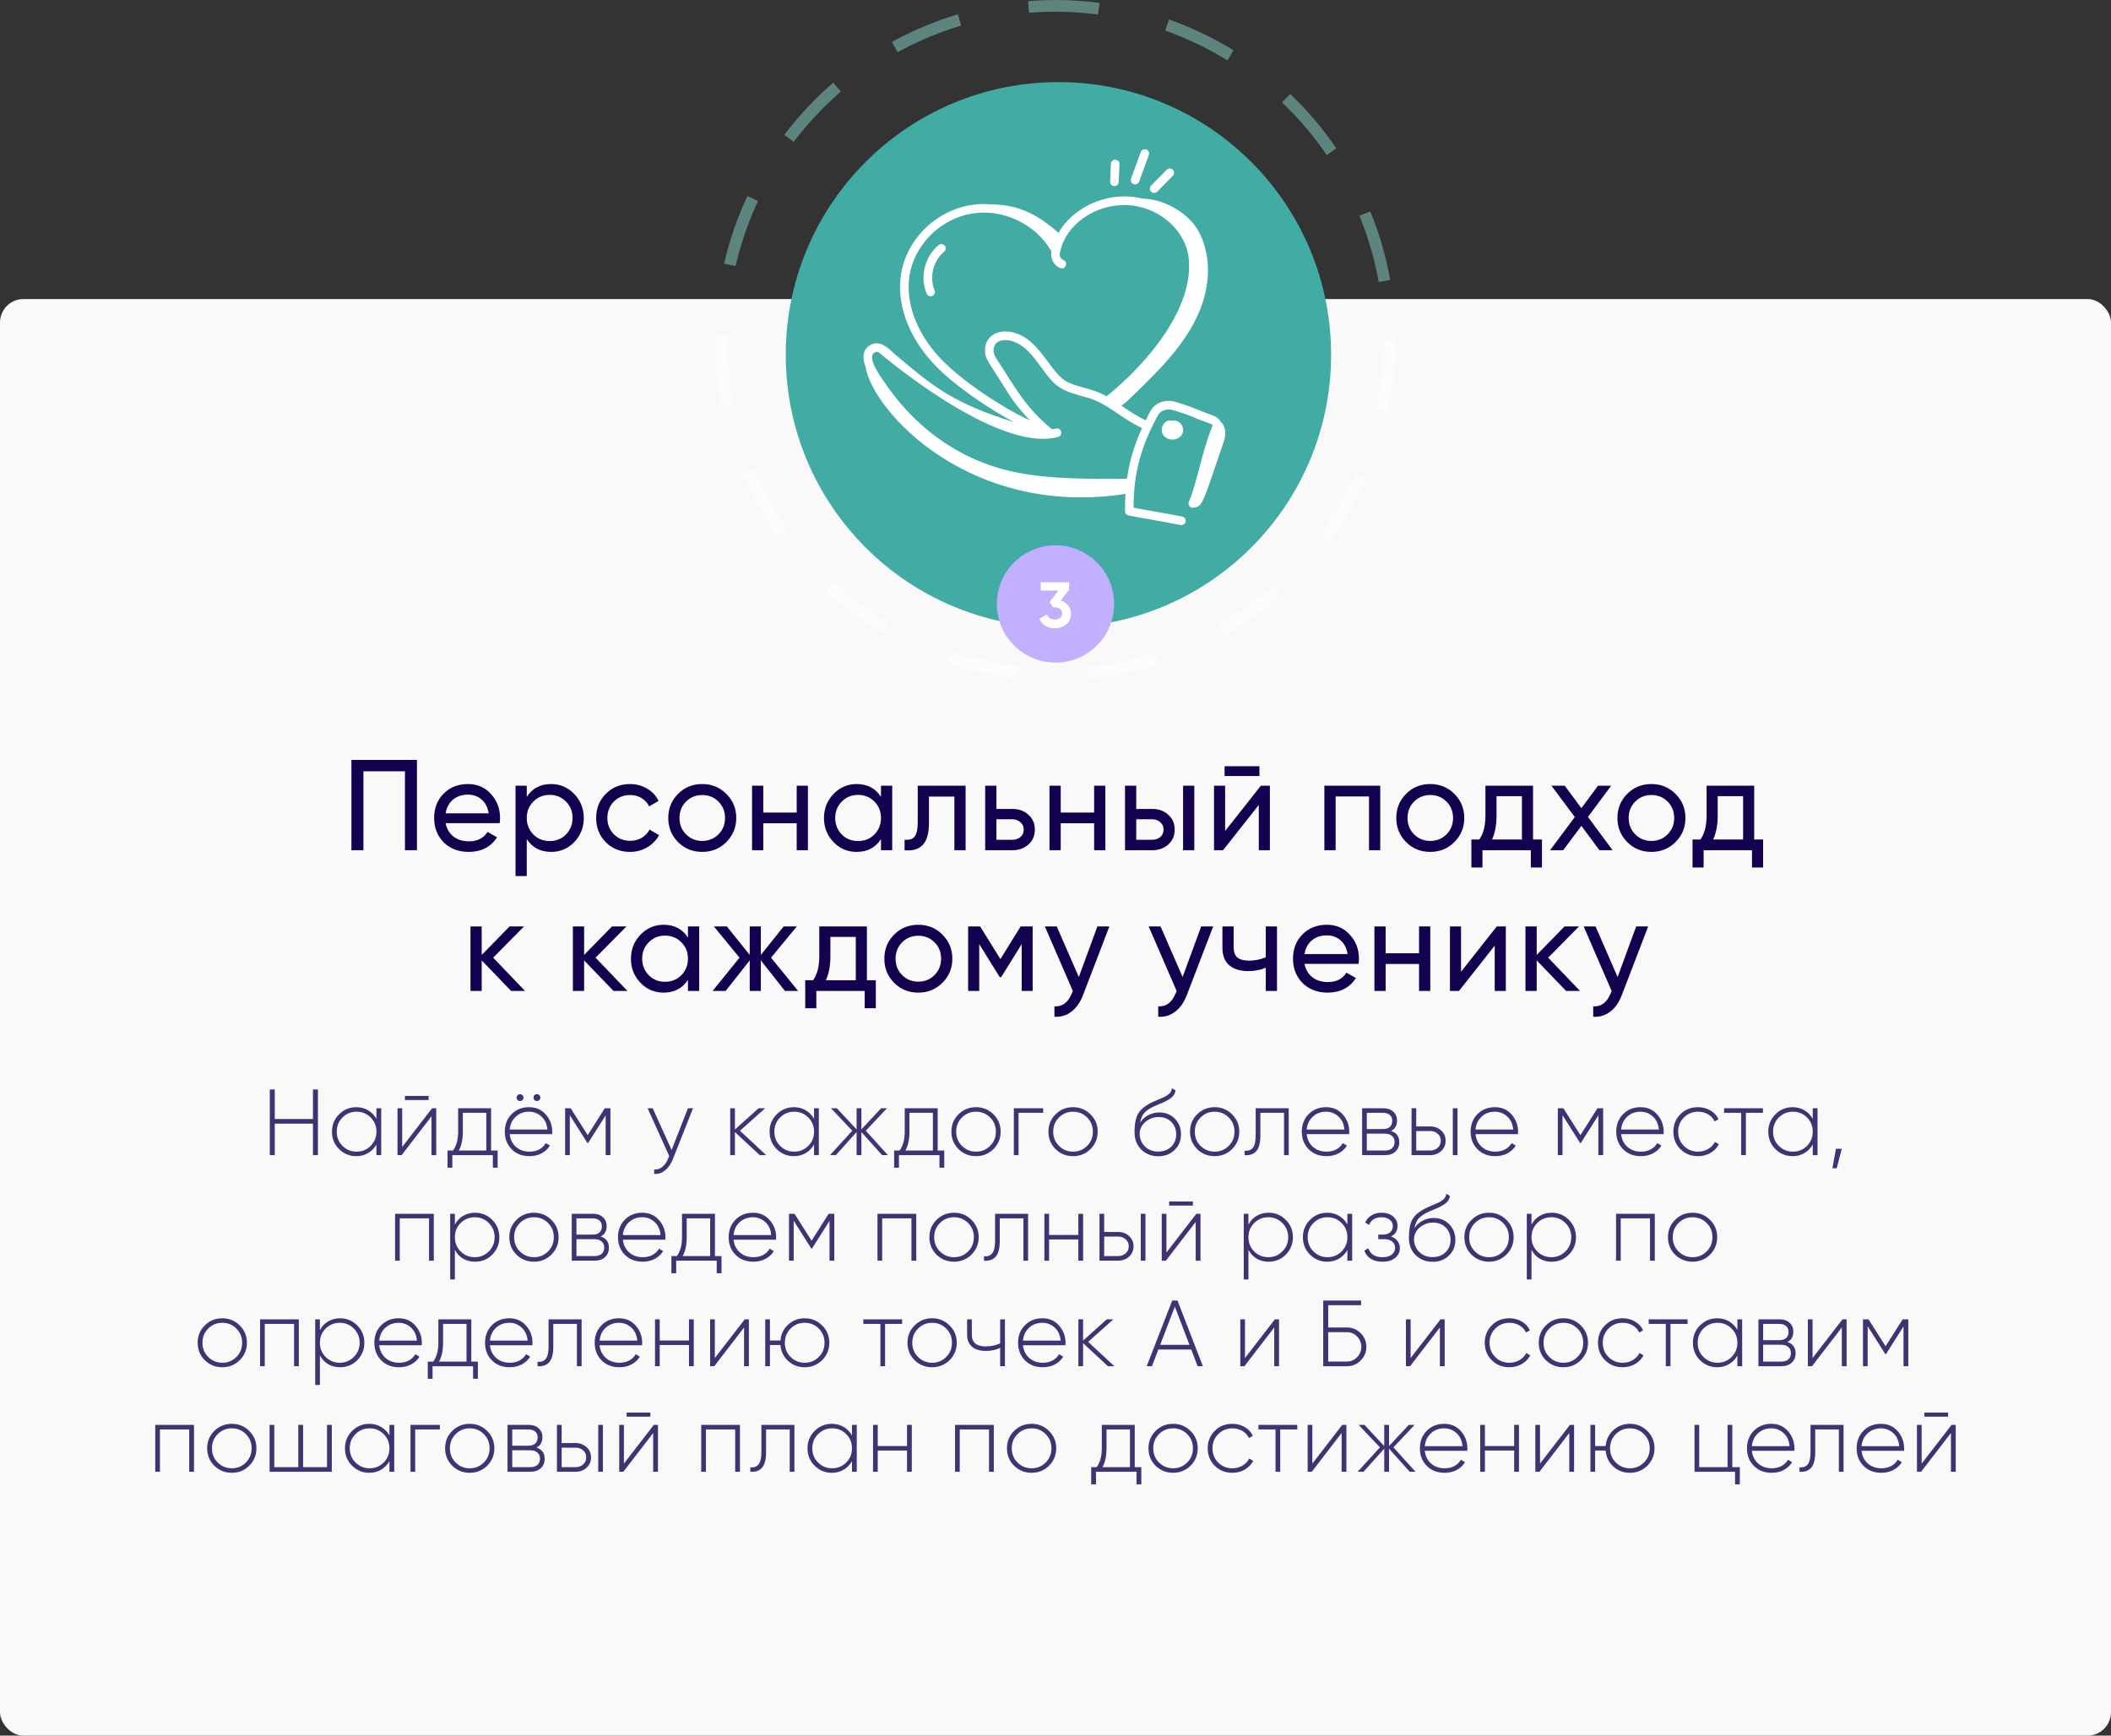
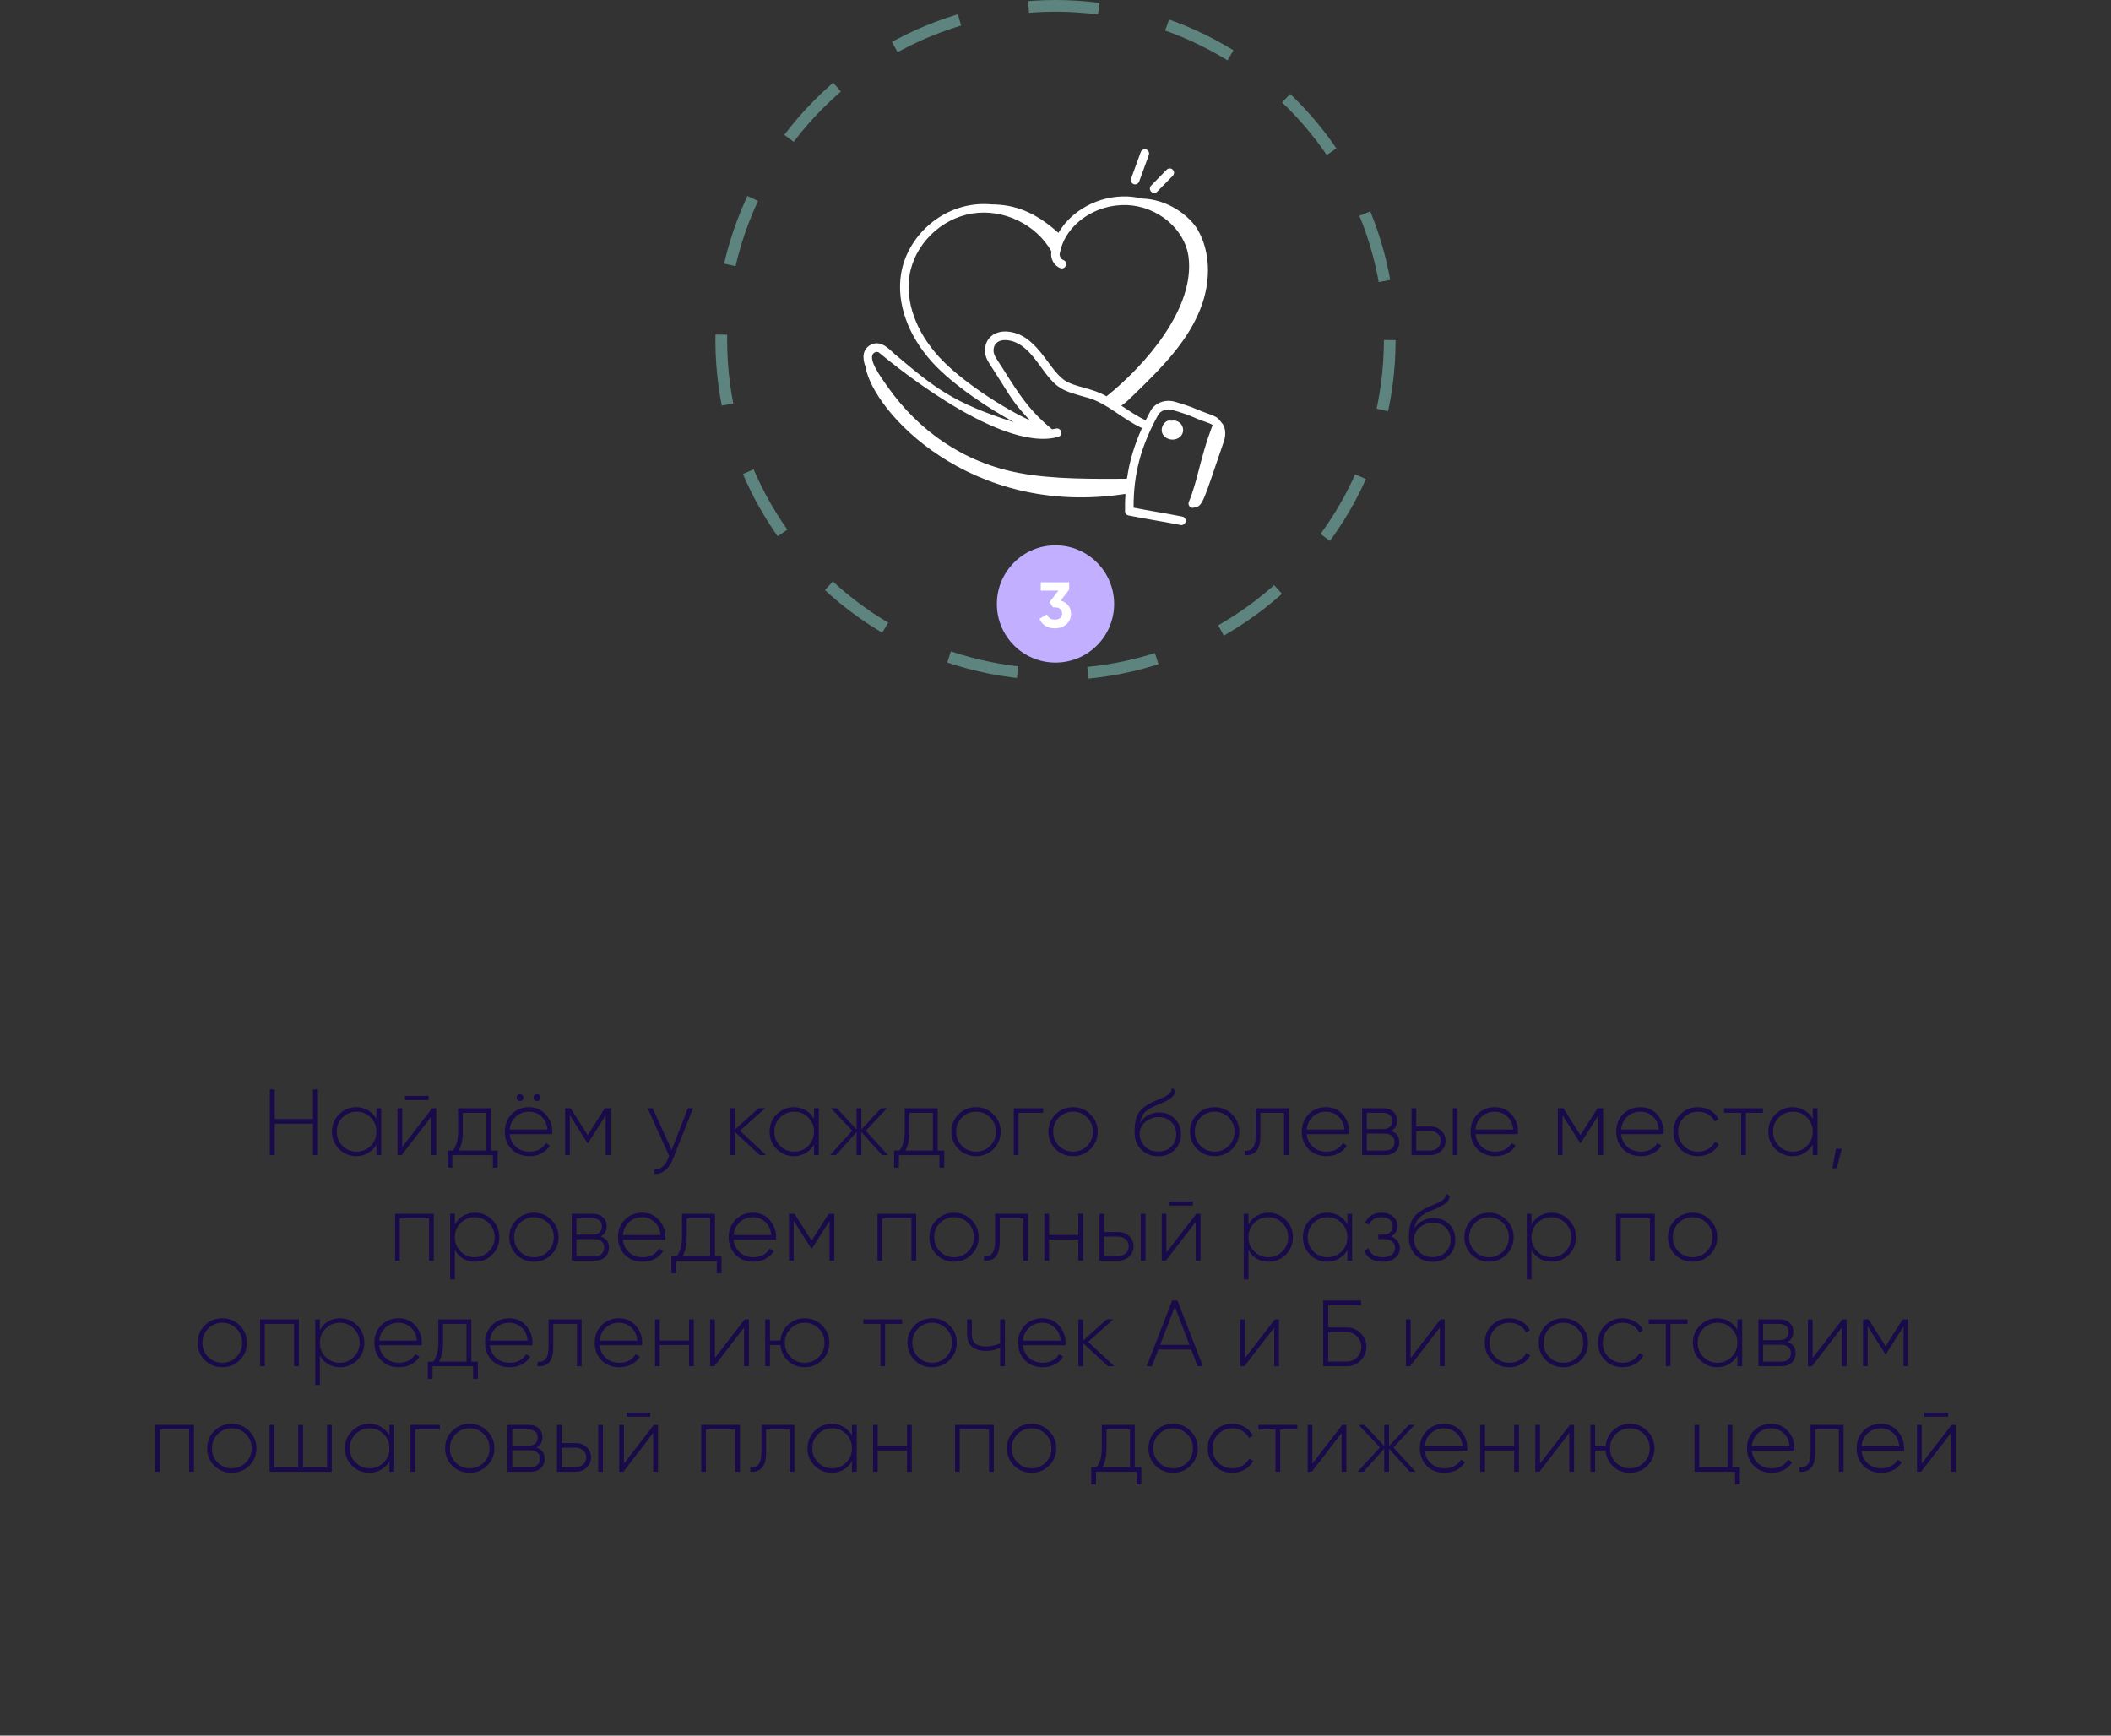
<svg xmlns="http://www.w3.org/2000/svg" width="360" height="296" viewBox="0 0 360 296" fill="none">
  <rect x="0" y="0" width="360" height="296" fill="#333333" stroke="none" />
  <circle opacity="0.4" cx="180" cy="58" r="57" stroke="#9BFCED" stroke-width="2" stroke-dasharray="12 12" />
-   <rect opacity="0.97" y="51" width="360" height="245" rx="4" fill="white" />
-   <path d="M59.929 129.6H71.105V145H69.059V131.536H61.975V145H59.929V129.6ZM85.212 140.38H75.993C76.184 141.348 76.632 142.111 77.335 142.668C78.04 143.211 78.919 143.482 79.975 143.482C81.427 143.482 82.484 142.947 83.144 141.876L84.772 142.8C83.686 144.457 82.073 145.286 79.931 145.286C78.201 145.286 76.778 144.743 75.663 143.658C74.578 142.543 74.035 141.157 74.035 139.5C74.035 137.828 74.571 136.449 75.641 135.364C76.712 134.264 78.098 133.714 79.799 133.714C81.413 133.714 82.725 134.286 83.737 135.43C84.764 136.545 85.278 137.909 85.278 139.522C85.278 139.801 85.255 140.087 85.212 140.38ZM79.799 135.518C78.787 135.518 77.937 135.804 77.248 136.376C76.573 136.948 76.155 137.725 75.993 138.708H83.341C83.18 137.696 82.777 136.911 82.132 136.354C81.486 135.797 80.709 135.518 79.799 135.518ZM93.99 133.714C95.53 133.714 96.842 134.279 97.928 135.408C99.013 136.537 99.556 137.901 99.556 139.5C99.556 141.113 99.013 142.485 97.928 143.614C96.857 144.729 95.544 145.286 93.99 145.286C92.171 145.286 90.785 144.56 89.832 143.108V149.4H87.918V134H89.832V135.892C90.785 134.44 92.171 133.714 93.99 133.714ZM93.748 143.438C94.848 143.438 95.772 143.064 96.52 142.316C97.268 141.539 97.642 140.6 97.642 139.5C97.642 138.385 97.268 137.454 96.52 136.706C95.772 135.943 94.848 135.562 93.748 135.562C92.633 135.562 91.702 135.943 90.954 136.706C90.206 137.454 89.832 138.385 89.832 139.5C89.832 140.6 90.206 141.539 90.954 142.316C91.702 143.064 92.633 143.438 93.748 143.438ZM107.45 145.286C105.792 145.286 104.413 144.736 103.313 143.636C102.213 142.521 101.663 141.143 101.663 139.5C101.663 137.857 102.213 136.486 103.313 135.386C104.413 134.271 105.792 133.714 107.45 133.714C108.535 133.714 109.51 133.978 110.375 134.506C111.241 135.019 111.886 135.716 112.311 136.596L110.706 137.52C110.427 136.933 109.994 136.464 109.407 136.112C108.835 135.76 108.183 135.584 107.45 135.584C106.349 135.584 105.425 135.958 104.677 136.706C103.944 137.469 103.577 138.4 103.577 139.5C103.577 140.585 103.944 141.509 104.677 142.272C105.425 143.02 106.349 143.394 107.45 143.394C108.183 143.394 108.843 143.225 109.43 142.888C110.016 142.536 110.463 142.067 110.771 141.48L112.399 142.426C111.916 143.306 111.234 144.003 110.354 144.516C109.473 145.029 108.505 145.286 107.45 145.286ZM123.863 143.614C122.748 144.729 121.377 145.286 119.749 145.286C118.121 145.286 116.75 144.729 115.635 143.614C114.52 142.499 113.963 141.128 113.963 139.5C113.963 137.872 114.52 136.501 115.635 135.386C116.75 134.271 118.121 133.714 119.749 133.714C121.377 133.714 122.748 134.271 123.863 135.386C124.992 136.515 125.557 137.887 125.557 139.5C125.557 141.113 124.992 142.485 123.863 143.614ZM119.749 143.416C120.849 143.416 121.773 143.042 122.521 142.294C123.269 141.546 123.643 140.615 123.643 139.5C123.643 138.385 123.269 137.454 122.521 136.706C121.773 135.958 120.849 135.584 119.749 135.584C118.664 135.584 117.747 135.958 116.999 136.706C116.251 137.454 115.877 138.385 115.877 139.5C115.877 140.615 116.251 141.546 116.999 142.294C117.747 143.042 118.664 143.416 119.749 143.416ZM135.865 138.576V134H137.779V145H135.865V140.402H130.167V145H128.253V134H130.167V138.576H135.865ZM150.241 135.892V134H152.155V145H150.241V143.108C149.302 144.56 147.916 145.286 146.083 145.286C144.528 145.286 143.215 144.729 142.145 143.614C141.059 142.485 140.517 141.113 140.517 139.5C140.517 137.901 141.059 136.537 142.145 135.408C143.23 134.279 144.543 133.714 146.083 133.714C147.916 133.714 149.302 134.44 150.241 135.892ZM146.325 143.438C147.439 143.438 148.371 143.064 149.119 142.316C149.867 141.539 150.241 140.6 150.241 139.5C150.241 138.385 149.867 137.454 149.119 136.706C148.371 135.943 147.439 135.562 146.325 135.562C145.225 135.562 144.301 135.943 143.553 136.706C142.805 137.454 142.431 138.385 142.431 139.5C142.431 140.6 142.805 141.539 143.553 142.316C144.301 143.064 145.225 143.438 146.325 143.438ZM156.507 134H164.669V145H162.755V135.848H158.421V140.336C158.421 142.096 158.069 143.35 157.365 144.098C156.661 144.831 155.627 145.132 154.263 145V143.196C155.025 143.299 155.59 143.13 155.957 142.69C156.323 142.235 156.507 141.436 156.507 140.292V134ZM169.923 137.96H172.651C173.751 137.96 174.66 138.29 175.379 138.95C176.112 139.595 176.479 140.439 176.479 141.48C176.479 142.521 176.112 143.372 175.379 144.032C174.645 144.677 173.736 145 172.651 145H168.009V134H169.923V137.96ZM169.923 143.218H172.651C173.208 143.218 173.67 143.057 174.037 142.734C174.403 142.411 174.587 141.993 174.587 141.48C174.587 140.967 174.396 140.549 174.015 140.226C173.648 139.889 173.193 139.72 172.651 139.72H169.923V143.218ZM186.588 138.576V134H188.502V145H186.588V140.402H180.89V145H178.976V134H180.89V138.576H186.588ZM193.77 137.96H196.498C197.598 137.96 198.507 138.29 199.226 138.95C199.959 139.595 200.326 140.439 200.326 141.48C200.326 142.521 199.959 143.372 199.226 144.032C198.492 144.677 197.583 145 196.498 145H191.856V134H193.77V137.96ZM201.756 145V134H203.67V145H201.756ZM193.77 143.218H196.498C197.055 143.218 197.517 143.057 197.884 142.734C198.25 142.411 198.434 141.993 198.434 141.48C198.434 140.967 198.243 140.549 197.862 140.226C197.495 139.889 197.04 139.72 196.498 139.72H193.77V143.218ZM214.778 132.35H208.838V130.678H214.778V132.35ZM208.926 141.722L215.02 134H216.56V145H214.668V137.278L208.574 145H207.034V134H208.926V141.722ZM225.853 134H235.379V145H233.465V135.826H227.767V145H225.853V134ZM248.017 143.614C246.902 144.729 245.531 145.286 243.903 145.286C242.275 145.286 240.903 144.729 239.789 143.614C238.674 142.499 238.117 141.128 238.117 139.5C238.117 137.872 238.674 136.501 239.789 135.386C240.903 134.271 242.275 133.714 243.903 133.714C245.531 133.714 246.902 134.271 248.017 135.386C249.146 136.515 249.711 137.887 249.711 139.5C249.711 141.113 249.146 142.485 248.017 143.614ZM243.903 143.416C245.003 143.416 245.927 143.042 246.675 142.294C247.423 141.546 247.797 140.615 247.797 139.5C247.797 138.385 247.423 137.454 246.675 136.706C245.927 135.958 245.003 135.584 243.903 135.584C242.817 135.584 241.901 135.958 241.153 136.706C240.405 137.454 240.031 138.385 240.031 139.5C240.031 140.615 240.405 141.546 241.153 142.294C241.901 143.042 242.817 143.416 243.903 143.416ZM261.437 134V143.174H262.955V147.948H261.063V145H252.813V147.948H250.921V143.174H252.263C252.967 142.206 253.319 140.849 253.319 139.104V134H261.437ZM254.441 143.174H259.545V135.782H255.211V139.104C255.211 140.717 254.955 142.074 254.441 143.174ZM270.804 139.324L275.006 145H272.762L269.682 140.842L266.58 145H264.336L268.56 139.346L264.578 134H266.844L269.682 137.828L272.52 134H274.764L270.804 139.324ZM285.731 143.614C284.617 144.729 283.245 145.286 281.617 145.286C279.989 145.286 278.618 144.729 277.503 143.614C276.389 142.499 275.831 141.128 275.831 139.5C275.831 137.872 276.389 136.501 277.503 135.386C278.618 134.271 279.989 133.714 281.617 133.714C283.245 133.714 284.617 134.271 285.731 135.386C286.861 136.515 287.425 137.887 287.425 139.5C287.425 141.113 286.861 142.485 285.731 143.614ZM281.617 143.416C282.717 143.416 283.641 143.042 284.389 142.294C285.137 141.546 285.511 140.615 285.511 139.5C285.511 138.385 285.137 137.454 284.389 136.706C283.641 135.958 282.717 135.584 281.617 135.584C280.532 135.584 279.615 135.958 278.867 136.706C278.119 137.454 277.745 138.385 277.745 139.5C277.745 140.615 278.119 141.546 278.867 142.294C279.615 143.042 280.532 143.416 281.617 143.416ZM299.152 134V143.174H300.67V147.948H298.778V145H290.528V147.948H288.636V143.174H289.978C290.682 142.206 291.034 140.849 291.034 139.104V134H299.152ZM292.156 143.174H297.26V135.782H292.926V139.104C292.926 140.717 292.669 142.074 292.156 143.174ZM84.104 163.324L89.538 169H87.162L82.146 163.786V169H80.232V158H82.146V162.862L86.898 158H89.362L84.104 163.324ZM101.57 163.324L107.004 169H104.628L99.612 163.786V169H97.698V158H99.612V162.862L104.364 158H106.828L101.57 163.324ZM117.322 159.892V158H119.236V169H117.322V167.108C116.383 168.56 114.997 169.286 113.164 169.286C111.609 169.286 110.297 168.729 109.226 167.614C108.141 166.485 107.598 165.113 107.598 163.5C107.598 161.901 108.141 160.537 109.226 159.408C110.311 158.279 111.624 157.714 113.164 157.714C114.997 157.714 116.383 158.44 117.322 159.892ZM113.406 167.438C114.521 167.438 115.452 167.064 116.2 166.316C116.948 165.539 117.322 164.6 117.322 163.5C117.322 162.385 116.948 161.454 116.2 160.706C115.452 159.943 114.521 159.562 113.406 159.562C112.306 159.562 111.382 159.943 110.634 160.706C109.886 161.454 109.512 162.385 109.512 163.5C109.512 164.6 109.886 165.539 110.634 166.316C111.382 167.064 112.306 167.438 113.406 167.438ZM131.486 163.324L136.106 169H133.862L129.748 163.786V169H127.856V163.786L123.742 169H121.52L126.118 163.324L121.74 158H123.962L127.856 162.862V158H129.748V162.862L133.642 158H135.886L131.486 163.324ZM147.837 158V167.174H149.355V171.948H147.463V169H139.213V171.948H137.321V167.174H138.663C139.367 166.206 139.719 164.849 139.719 163.104V158H147.837ZM140.841 167.174H145.945V159.782H141.611V163.104C141.611 164.717 141.354 166.074 140.841 167.174ZM160.712 167.614C159.598 168.729 158.226 169.286 156.598 169.286C154.97 169.286 153.599 168.729 152.484 167.614C151.37 166.499 150.812 165.128 150.812 163.5C150.812 161.872 151.37 160.501 152.484 159.386C153.599 158.271 154.97 157.714 156.598 157.714C158.226 157.714 159.598 158.271 160.712 159.386C161.842 160.515 162.406 161.887 162.406 163.5C162.406 165.113 161.842 166.485 160.712 167.614ZM156.598 167.416C157.698 167.416 158.622 167.042 159.37 166.294C160.118 165.546 160.492 164.615 160.492 163.5C160.492 162.385 160.118 161.454 159.37 160.706C158.622 159.958 157.698 159.584 156.598 159.584C155.513 159.584 154.596 159.958 153.848 160.706C153.1 161.454 152.726 162.385 152.726 163.5C152.726 164.615 153.1 165.546 153.848 166.294C154.596 167.042 155.513 167.416 156.598 167.416ZM174.057 158H176.103V169H174.233V161.014L170.735 166.646H170.493L166.995 161.014V169H165.103V158H167.149L170.603 163.566L174.057 158ZM183.975 166.624L187.143 158H189.189L184.701 169.682C184.231 170.929 183.571 171.875 182.721 172.52C181.87 173.18 180.902 173.473 179.817 173.4V171.618C181.151 171.721 182.141 170.987 182.787 169.418L182.963 169.022L178.189 158H180.213L183.975 166.624ZM201.677 166.624L204.845 158H206.891L202.403 169.682C201.934 170.929 201.274 171.875 200.423 172.52C199.572 173.18 198.604 173.473 197.519 173.4V171.618C198.854 171.721 199.844 170.987 200.489 169.418L200.665 169.022L195.891 158H197.915L201.677 166.624ZM215.859 163.258V158H217.773V169H215.859V165.04C214.965 165.421 213.975 165.612 212.889 165.612C211.467 165.612 210.374 165.275 209.611 164.6C208.849 163.925 208.467 162.943 208.467 161.652V158H210.381V161.542C210.381 162.349 210.594 162.935 211.019 163.302C211.459 163.654 212.127 163.83 213.021 163.83C214.033 163.83 214.979 163.639 215.859 163.258ZM231.681 164.38H222.463C222.654 165.348 223.101 166.111 223.805 166.668C224.509 167.211 225.389 167.482 226.445 167.482C227.897 167.482 228.953 166.947 229.613 165.876L231.241 166.8C230.156 168.457 228.543 169.286 226.401 169.286C224.671 169.286 223.248 168.743 222.133 167.658C221.048 166.543 220.505 165.157 220.505 163.5C220.505 161.828 221.041 160.449 222.111 159.364C223.182 158.264 224.568 157.714 226.269 157.714C227.883 157.714 229.195 158.286 230.207 159.43C231.234 160.545 231.747 161.909 231.747 163.522C231.747 163.801 231.725 164.087 231.681 164.38ZM226.269 159.518C225.257 159.518 224.407 159.804 223.717 160.376C223.043 160.948 222.625 161.725 222.463 162.708H229.811C229.65 161.696 229.247 160.911 228.601 160.354C227.956 159.797 227.179 159.518 226.269 159.518ZM241.999 162.576V158H243.913V169H241.999V164.402H236.301V169H234.387V158H236.301V162.576H241.999ZM249.159 165.722L255.253 158H256.793V169H254.901V161.278L248.807 169H247.267V158H249.159V165.722ZM264.018 163.324L269.452 169H267.076L262.06 163.786V169H260.146V158H262.06V162.862L266.812 158H269.276L264.018 163.324ZM275.86 166.624L279.028 158H281.074L276.586 169.682C276.117 170.929 275.457 171.875 274.606 172.52C273.755 173.18 272.787 173.473 271.702 173.4V171.618C273.037 171.721 274.027 170.987 274.672 169.418L274.848 169.022L270.074 158H272.098L275.86 166.624Z" fill="#130150" />
  <path opacity="0.8" d="M53.37 190.84V185.8H54.218V197H53.37V191.64H46.858V197H46.01V185.8H46.858V190.84H53.37ZM64.195 190.808V189H65.01V197H64.195V195.192C63.843 195.811 63.368 196.296 62.77 196.648C62.173 197 61.501 197.176 60.755 197.176C59.624 197.176 58.648 196.776 57.827 195.976C57.016 195.165 56.611 194.173 56.611 193C56.611 191.827 57.016 190.84 57.827 190.04C58.637 189.229 59.613 188.824 60.755 188.824C61.501 188.824 62.173 189 62.77 189.352C63.368 189.704 63.843 190.189 64.195 190.808ZM58.403 195.416C59.064 196.077 59.869 196.408 60.819 196.408C61.757 196.408 62.557 196.077 63.218 195.416C63.869 194.765 64.195 193.96 64.195 193C64.195 192.04 63.869 191.235 63.218 190.584C62.557 189.923 61.757 189.592 60.819 189.592C59.869 189.592 59.064 189.923 58.403 190.584C57.752 191.235 57.426 192.04 57.426 193C57.426 193.96 57.752 194.765 58.403 195.416ZM73.099 187.608H69.051V186.904H73.099V187.608ZM68.587 195.608L73.691 189H74.395V197H73.579V190.392L68.491 197H67.787V189H68.587V195.608ZM83.745 189V196.216H84.865V199.144H84.049V197H77.137V199.144H76.321V196.216H77.249C77.836 195.427 78.129 194.355 78.129 193V189H83.745ZM78.241 196.216H82.929V189.784H78.929V193C78.929 194.323 78.7 195.395 78.241 196.216ZM88.694 187.768C88.523 187.768 88.379 187.715 88.262 187.608C88.156 187.491 88.102 187.352 88.102 187.192C88.102 187.021 88.156 186.883 88.262 186.776C88.379 186.659 88.523 186.6 88.694 186.6C88.854 186.6 88.987 186.659 89.094 186.776C89.212 186.883 89.27 187.021 89.27 187.192C89.27 187.352 89.212 187.491 89.094 187.608C88.987 187.715 88.854 187.768 88.694 187.768ZM91.574 187.768C91.403 187.768 91.26 187.715 91.142 187.608C91.035 187.491 90.982 187.352 90.982 187.192C90.982 187.021 91.035 186.883 91.142 186.776C91.26 186.659 91.403 186.6 91.574 186.6C91.734 186.6 91.868 186.659 91.974 186.776C92.091 186.883 92.15 187.021 92.15 187.192C92.15 187.352 92.091 187.491 91.974 187.608C91.868 187.715 91.734 187.768 91.574 187.768ZM90.23 188.824C91.403 188.824 92.353 189.24 93.078 190.072C93.814 190.904 94.182 191.891 94.182 193.032C94.182 193.053 94.177 193.117 94.166 193.224C94.166 193.331 94.166 193.395 94.166 193.416H86.918C87.014 194.312 87.371 195.037 87.99 195.592C88.609 196.136 89.382 196.408 90.31 196.408C90.939 196.408 91.494 196.28 91.974 196.024C92.454 195.757 92.822 195.4 93.078 194.952L93.782 195.368C93.451 195.923 92.977 196.365 92.358 196.696C91.75 197.016 91.062 197.176 90.294 197.176C89.057 197.176 88.049 196.787 87.27 196.008C86.481 195.219 86.086 194.216 86.086 193C86.086 191.805 86.47 190.813 87.238 190.024C88.028 189.224 89.025 188.824 90.23 188.824ZM90.23 189.592C89.334 189.592 88.577 189.875 87.958 190.44C87.35 191.005 87.004 191.736 86.918 192.632H93.35C93.265 191.683 92.924 190.941 92.326 190.408C91.729 189.864 91.03 189.592 90.23 189.592ZM103.14 189H104.1V197H103.284V190.216L100.292 194.936H100.18L97.172 190.184V197H96.372V189H97.316L100.228 193.592L103.14 189ZM114.537 196.12L117.321 189H118.185L114.729 197.736C114.409 198.536 113.966 199.16 113.401 199.608C112.836 200.056 112.222 200.253 111.561 200.2V199.448C112.062 199.491 112.521 199.347 112.937 199.016C113.353 198.685 113.689 198.205 113.945 197.576L114.121 197.144L110.441 189H111.305L114.537 196.12ZM126.191 192.84L130.655 197H129.567L125.327 193.064V197H124.527V189H125.327V192.632L129.375 189H130.495L126.191 192.84ZM138.824 190.808V189H139.64V197H138.824V195.192C138.472 195.811 137.998 196.296 137.4 196.648C136.803 197 136.131 197.176 135.384 197.176C134.254 197.176 133.278 196.776 132.456 195.976C131.646 195.165 131.24 194.173 131.24 193C131.24 191.827 131.646 190.84 132.456 190.04C133.267 189.229 134.243 188.824 135.384 188.824C136.131 188.824 136.803 189 137.4 189.352C137.998 189.704 138.472 190.189 138.824 190.808ZM133.032 195.416C133.694 196.077 134.499 196.408 135.448 196.408C136.387 196.408 137.187 196.077 137.848 195.416C138.499 194.765 138.824 193.96 138.824 193C138.824 192.04 138.499 191.235 137.848 190.584C137.187 189.923 136.387 189.592 135.448 189.592C134.499 189.592 133.694 189.923 133.032 190.584C132.382 191.235 132.056 192.04 132.056 193C132.056 193.96 132.382 194.765 133.032 195.416ZM147.649 192.84L151.425 197H150.433L146.897 193.064V197H146.081V193.064L142.545 197H141.553L145.345 192.84L141.713 189H142.705L146.081 192.616V189H146.897V192.616L150.273 189H151.265L147.649 192.84ZM159.906 189V196.216H161.026V199.144H160.21V197H153.298V199.144H152.482V196.216H153.41C153.997 195.427 154.29 194.355 154.29 193V189H159.906ZM154.402 196.216H159.09V189.784H155.09V193C155.09 194.323 154.861 195.395 154.402 196.216ZM166.455 197.176C165.282 197.176 164.285 196.776 163.463 195.976C162.653 195.165 162.247 194.173 162.247 193C162.247 191.827 162.653 190.84 163.463 190.04C164.274 189.229 165.271 188.824 166.455 188.824C167.618 188.824 168.605 189.229 169.415 190.04C170.237 190.84 170.647 191.827 170.647 193C170.647 194.163 170.237 195.155 169.415 195.976C168.594 196.776 167.607 197.176 166.455 197.176ZM164.039 195.416C164.701 196.077 165.506 196.408 166.455 196.408C167.394 196.408 168.194 196.077 168.855 195.416C169.506 194.765 169.831 193.96 169.831 193C169.831 192.04 169.506 191.235 168.855 190.584C168.194 189.923 167.394 189.592 166.455 189.592C165.506 189.592 164.701 189.923 164.039 190.584C163.389 191.235 163.063 192.04 163.063 193C163.063 193.96 163.389 194.765 164.039 195.416ZM172.893 189H177.901V189.784H173.693V197H172.893V189ZM183.002 197.176C181.828 197.176 180.831 196.776 180.01 195.976C179.199 195.165 178.794 194.173 178.794 193C178.794 191.827 179.199 190.84 180.01 190.04C180.82 189.229 181.818 188.824 183.002 188.824C184.164 188.824 185.151 189.229 185.962 190.04C186.783 190.84 187.194 191.827 187.194 193C187.194 194.163 186.783 195.155 185.962 195.976C185.14 196.776 184.154 197.176 183.002 197.176ZM180.586 195.416C181.247 196.077 182.052 196.408 183.002 196.408C183.94 196.408 184.74 196.077 185.402 195.416C186.052 194.765 186.378 193.96 186.378 193C186.378 192.04 186.052 191.235 185.402 190.584C184.74 189.923 183.94 189.592 183.002 189.592C182.052 189.592 181.247 189.923 180.586 190.584C179.935 191.235 179.61 192.04 179.61 193C179.61 193.96 179.935 194.765 180.586 195.416ZM197.512 197.192C196.371 197.192 195.411 196.813 194.632 196.056C193.864 195.288 193.48 194.296 193.48 193.08C193.48 191.747 193.672 190.717 194.056 189.992C194.462 189.245 195.267 188.579 196.472 187.992L197.304 187.624C198.094 187.293 198.563 187.085 198.712 187C199.064 186.808 199.331 186.611 199.512 186.408C199.694 186.195 199.806 185.923 199.848 185.592L200.488 185.96C200.371 186.557 200.056 187.027 199.544 187.368C199.32 187.507 199.075 187.651 198.808 187.8C198.595 187.917 198.275 188.061 197.848 188.232L196.904 188.632C196.104 188.995 195.523 189.379 195.16 189.784C194.798 190.189 194.552 190.749 194.424 191.464C194.787 190.899 195.262 190.467 195.848 190.168C196.435 189.869 197.048 189.72 197.688 189.72C198.755 189.72 199.64 190.072 200.344 190.776C201.048 191.48 201.4 192.376 201.4 193.464C201.4 194.541 201.032 195.432 200.296 196.136C199.582 196.84 198.654 197.192 197.512 197.192ZM197.512 196.392C198.408 196.392 199.144 196.12 199.72 195.576C200.296 195.011 200.584 194.307 200.584 193.464C200.584 192.6 200.307 191.891 199.752 191.336C199.198 190.781 198.478 190.504 197.592 190.504C196.782 190.504 196.051 190.76 195.4 191.272C194.76 191.784 194.408 192.445 194.344 193.256C194.344 194.163 194.643 194.915 195.24 195.512C195.827 196.099 196.584 196.392 197.512 196.392ZM207.149 197.176C205.976 197.176 204.978 196.776 204.157 195.976C203.346 195.165 202.941 194.173 202.941 193C202.941 191.827 203.346 190.84 204.157 190.04C204.968 189.229 205.965 188.824 207.149 188.824C208.312 188.824 209.298 189.229 210.109 190.04C210.93 190.84 211.341 191.827 211.341 193C211.341 194.163 210.93 195.155 210.109 195.976C209.288 196.776 208.301 197.176 207.149 197.176ZM204.733 195.416C205.394 196.077 206.2 196.408 207.149 196.408C208.088 196.408 208.888 196.077 209.549 195.416C210.2 194.765 210.525 193.96 210.525 193C210.525 192.04 210.2 191.235 209.549 190.584C208.888 189.923 208.088 189.592 207.149 189.592C206.2 189.592 205.394 189.923 204.733 190.584C204.082 191.235 203.757 192.04 203.757 193C203.757 193.96 204.082 194.765 204.733 195.416ZM214.138 189H219.77V197H218.97V189.784H214.938V193.64C214.938 194.899 214.709 195.789 214.25 196.312C213.791 196.835 213.125 197.064 212.25 197V196.248C212.901 196.301 213.375 196.125 213.674 195.72C213.983 195.315 214.138 194.621 214.138 193.64V189ZM226.147 188.824C227.32 188.824 228.27 189.24 228.995 190.072C229.731 190.904 230.099 191.891 230.099 193.032C230.099 193.053 230.094 193.117 230.083 193.224C230.083 193.331 230.083 193.395 230.083 193.416H222.835C222.931 194.312 223.288 195.037 223.907 195.592C224.526 196.136 225.299 196.408 226.227 196.408C226.856 196.408 227.411 196.28 227.891 196.024C228.371 195.757 228.739 195.4 228.995 194.952L229.699 195.368C229.368 195.923 228.894 196.365 228.275 196.696C227.667 197.016 226.979 197.176 226.211 197.176C224.974 197.176 223.966 196.787 223.187 196.008C222.398 195.219 222.003 194.216 222.003 193C222.003 191.805 222.387 190.813 223.155 190.024C223.944 189.224 224.942 188.824 226.147 188.824ZM226.147 189.592C225.251 189.592 224.494 189.875 223.875 190.44C223.267 191.005 222.92 191.736 222.835 192.632H229.267C229.182 191.683 228.84 190.941 228.243 190.408C227.646 189.864 226.947 189.592 226.147 189.592ZM237.217 192.872C238.156 193.171 238.625 193.811 238.625 194.792C238.625 195.453 238.406 195.987 237.969 196.392C237.542 196.797 236.94 197 236.161 197H232.289V189H235.857C236.604 189 237.185 189.197 237.601 189.592C238.028 189.976 238.241 190.477 238.241 191.096C238.241 191.949 237.9 192.541 237.217 192.872ZM235.857 189.784H233.089V192.552H235.857C236.369 192.552 236.758 192.429 237.025 192.184C237.292 191.939 237.425 191.592 237.425 191.144C237.425 190.717 237.286 190.387 237.009 190.152C236.742 189.907 236.358 189.784 235.857 189.784ZM233.089 196.216H236.161C236.694 196.216 237.105 196.088 237.393 195.832C237.681 195.576 237.825 195.219 237.825 194.76C237.825 194.312 237.676 193.965 237.377 193.72C237.089 193.464 236.684 193.336 236.161 193.336H233.089V196.216ZM241.518 192.104H243.886C244.633 192.104 245.257 192.333 245.758 192.792C246.27 193.251 246.526 193.837 246.526 194.552C246.526 195.267 246.27 195.853 245.758 196.312C245.257 196.771 244.633 197 243.886 197H240.718V189H241.518V192.104ZM247.758 197V189H248.558V197H247.758ZM241.518 196.216H243.886C244.409 196.216 244.841 196.061 245.182 195.752C245.534 195.432 245.71 195.032 245.71 194.552C245.71 194.051 245.534 193.651 245.182 193.352C244.841 193.043 244.409 192.888 243.886 192.888H241.518V196.216ZM254.935 188.824C256.108 188.824 257.058 189.24 257.783 190.072C258.519 190.904 258.887 191.891 258.887 193.032C258.887 193.053 258.882 193.117 258.871 193.224C258.871 193.331 258.871 193.395 258.871 193.416H251.623C251.719 194.312 252.076 195.037 252.695 195.592C253.314 196.136 254.087 196.408 255.015 196.408C255.644 196.408 256.199 196.28 256.679 196.024C257.159 195.757 257.527 195.4 257.783 194.952L258.487 195.368C258.156 195.923 257.682 196.365 257.063 196.696C256.455 197.016 255.767 197.176 254.999 197.176C253.762 197.176 252.754 196.787 251.975 196.008C251.186 195.219 250.791 194.216 250.791 193C250.791 191.805 251.175 190.813 251.943 190.024C252.732 189.224 253.73 188.824 254.935 188.824ZM254.935 189.592C254.039 189.592 253.282 189.875 252.663 190.44C252.055 191.005 251.708 191.736 251.623 192.632H258.055C257.97 191.683 257.628 190.941 257.031 190.408C256.434 189.864 255.735 189.592 254.935 189.592ZM272.431 189H273.391V197H272.575V190.216L269.583 194.936H269.471L266.463 190.184V197H265.663V189H266.607L269.519 193.592L272.431 189ZM279.77 188.824C280.943 188.824 281.893 189.24 282.618 190.072C283.354 190.904 283.722 191.891 283.722 193.032C283.722 193.053 283.717 193.117 283.706 193.224C283.706 193.331 283.706 193.395 283.706 193.416H276.458C276.554 194.312 276.911 195.037 277.53 195.592C278.149 196.136 278.922 196.408 279.85 196.408C280.479 196.408 281.034 196.28 281.514 196.024C281.994 195.757 282.362 195.4 282.618 194.952L283.322 195.368C282.991 195.923 282.517 196.365 281.898 196.696C281.29 197.016 280.602 197.176 279.834 197.176C278.597 197.176 277.589 196.787 276.81 196.008C276.021 195.219 275.626 194.216 275.626 193C275.626 191.805 276.01 190.813 276.778 190.024C277.567 189.224 278.565 188.824 279.77 188.824ZM279.77 189.592C278.874 189.592 278.117 189.875 277.498 190.44C276.89 191.005 276.543 191.736 276.458 192.632H282.89C282.805 191.683 282.463 190.941 281.866 190.408C281.269 189.864 280.57 189.592 279.77 189.592ZM289.576 197.176C288.371 197.176 287.368 196.776 286.568 195.976C285.768 195.176 285.368 194.184 285.368 193C285.368 191.816 285.768 190.824 286.568 190.024C287.368 189.224 288.371 188.824 289.576 188.824C290.355 188.824 291.059 189.011 291.688 189.384C292.317 189.747 292.776 190.243 293.064 190.872L292.408 191.256C292.173 190.744 291.8 190.339 291.288 190.04C290.787 189.741 290.216 189.592 289.576 189.592C288.627 189.592 287.821 189.923 287.16 190.584C286.509 191.235 286.184 192.04 286.184 193C286.184 193.971 286.509 194.781 287.16 195.432C287.811 196.083 288.616 196.408 289.576 196.408C290.216 196.408 290.787 196.259 291.288 195.96C291.8 195.661 292.189 195.256 292.456 194.744L293.128 195.144C292.808 195.763 292.328 196.259 291.688 196.632C291.048 196.995 290.344 197.176 289.576 197.176ZM294.021 189H300.645V189.784H297.733V197H296.933V189.784H294.021V189ZM309.139 190.808V189H309.955V197H309.139V195.192C308.787 195.811 308.312 196.296 307.715 196.648C307.118 197 306.446 197.176 305.699 197.176C304.568 197.176 303.592 196.776 302.771 195.976C301.96 195.165 301.555 194.173 301.555 193C301.555 191.827 301.96 190.84 302.771 190.04C303.582 189.229 304.558 188.824 305.699 188.824C306.446 188.824 307.118 189 307.715 189.352C308.312 189.704 308.787 190.189 309.139 190.808ZM303.347 195.416C304.008 196.077 304.814 196.408 305.763 196.408C306.702 196.408 307.502 196.077 308.163 195.416C308.814 194.765 309.139 193.96 309.139 193C309.139 192.04 308.814 191.235 308.163 190.584C307.502 189.923 306.702 189.592 305.763 189.592C304.814 189.592 304.008 189.923 303.347 190.584C302.696 191.235 302.371 192.04 302.371 193C302.371 193.96 302.696 194.765 303.347 195.416ZM313.099 195.912H314.091L313.227 199.24H312.491L313.099 195.912ZM67.373 207H73.981V215H73.165V207.784H68.173V215H67.373V207ZM81.011 206.824C82.163 206.824 83.139 207.229 83.939 208.04C84.749 208.84 85.155 209.827 85.155 211C85.155 212.173 84.749 213.165 83.939 213.976C83.139 214.776 82.163 215.176 81.011 215.176C80.253 215.176 79.571 215 78.963 214.648C78.365 214.285 77.901 213.784 77.571 213.144V218.2H76.771V207H77.571V208.856C77.901 208.216 78.365 207.72 78.963 207.368C79.571 207.005 80.253 206.824 81.011 206.824ZM78.547 213.416C79.208 214.077 80.013 214.408 80.963 214.408C81.901 214.408 82.701 214.077 83.363 213.416C84.024 212.755 84.355 211.949 84.355 211C84.355 210.051 84.024 209.245 83.363 208.584C82.701 207.923 81.901 207.592 80.963 207.592C80.013 207.592 79.208 207.923 78.547 208.584C77.896 209.235 77.571 210.04 77.571 211C77.571 211.96 77.896 212.765 78.547 213.416ZM91.067 215.176C89.894 215.176 88.897 214.776 88.075 213.976C87.265 213.165 86.859 212.173 86.859 211C86.859 209.827 87.265 208.84 88.075 208.04C88.886 207.229 89.883 206.824 91.067 206.824C92.23 206.824 93.217 207.229 94.027 208.04C94.849 208.84 95.259 209.827 95.259 211C95.259 212.163 94.849 213.155 94.027 213.976C93.206 214.776 92.219 215.176 91.067 215.176ZM88.651 213.416C89.313 214.077 90.118 214.408 91.067 214.408C92.006 214.408 92.806 214.077 93.467 213.416C94.118 212.765 94.443 211.96 94.443 211C94.443 210.04 94.118 209.235 93.467 208.584C92.806 207.923 92.006 207.592 91.067 207.592C90.118 207.592 89.313 207.923 88.651 208.584C88.001 209.235 87.675 210.04 87.675 211C87.675 211.96 88.001 212.765 88.651 213.416ZM102.432 210.872C103.371 211.171 103.84 211.811 103.84 212.792C103.84 213.453 103.622 213.987 103.184 214.392C102.758 214.797 102.155 215 101.376 215H97.504V207H101.072C101.819 207 102.4 207.197 102.816 207.592C103.243 207.976 103.456 208.477 103.456 209.096C103.456 209.949 103.115 210.541 102.432 210.872ZM101.072 207.784H98.305V210.552H101.072C101.584 210.552 101.974 210.429 102.24 210.184C102.507 209.939 102.64 209.592 102.64 209.144C102.64 208.717 102.502 208.387 102.224 208.152C101.958 207.907 101.574 207.784 101.072 207.784ZM98.305 214.216H101.376C101.91 214.216 102.32 214.088 102.608 213.832C102.896 213.576 103.04 213.219 103.04 212.76C103.04 212.312 102.891 211.965 102.592 211.72C102.304 211.464 101.899 211.336 101.376 211.336H98.305V214.216ZM109.534 206.824C110.707 206.824 111.657 207.24 112.382 208.072C113.118 208.904 113.486 209.891 113.486 211.032C113.486 211.053 113.481 211.117 113.47 211.224C113.47 211.331 113.47 211.395 113.47 211.416H106.222C106.318 212.312 106.675 213.037 107.294 213.592C107.913 214.136 108.686 214.408 109.614 214.408C110.243 214.408 110.798 214.28 111.278 214.024C111.758 213.757 112.126 213.4 112.382 212.952L113.086 213.368C112.755 213.923 112.281 214.365 111.662 214.696C111.054 215.016 110.366 215.176 109.598 215.176C108.361 215.176 107.353 214.787 106.574 214.008C105.785 213.219 105.39 212.216 105.39 211C105.39 209.805 105.774 208.813 106.542 208.024C107.331 207.224 108.329 206.824 109.534 206.824ZM109.534 207.592C108.638 207.592 107.881 207.875 107.262 208.44C106.654 209.005 106.307 209.736 106.222 210.632H112.654C112.569 209.683 112.227 208.941 111.63 208.408C111.033 207.864 110.334 207.592 109.534 207.592ZM121.923 207V214.216H123.043V217.144H122.227V215H115.315V217.144H114.499V214.216H115.427C116.014 213.427 116.307 212.355 116.307 211V207H121.923ZM116.419 214.216H121.107V207.784H117.107V211C117.107 212.323 116.878 213.395 116.419 214.216ZM128.408 206.824C129.582 206.824 130.531 207.24 131.256 208.072C131.992 208.904 132.36 209.891 132.36 211.032C132.36 211.053 132.355 211.117 132.344 211.224C132.344 211.331 132.344 211.395 132.344 211.416H125.096C125.192 212.312 125.55 213.037 126.168 213.592C126.787 214.136 127.56 214.408 128.488 214.408C129.118 214.408 129.672 214.28 130.152 214.024C130.632 213.757 131 213.4 131.256 212.952L131.96 213.368C131.63 213.923 131.155 214.365 130.536 214.696C129.928 215.016 129.24 215.176 128.472 215.176C127.235 215.176 126.227 214.787 125.448 214.008C124.659 213.219 124.264 212.216 124.264 211C124.264 209.805 124.648 208.813 125.416 208.024C126.206 207.224 127.203 206.824 128.408 206.824ZM128.408 207.592C127.512 207.592 126.755 207.875 126.136 208.44C125.528 209.005 125.182 209.736 125.096 210.632H131.528C131.443 209.683 131.102 208.941 130.504 208.408C129.907 207.864 129.208 207.592 128.408 207.592ZM141.318 207H142.278V215H141.462V208.216L138.47 212.936H138.358L135.35 208.184V215H134.55V207H135.494L138.406 211.592L141.318 207ZM149.643 207H156.251V215H155.435V207.784H150.443V215H149.643V207ZM162.705 215.176C161.532 215.176 160.535 214.776 159.713 213.976C158.903 213.165 158.497 212.173 158.497 211C158.497 209.827 158.903 208.84 159.713 208.04C160.524 207.229 161.521 206.824 162.705 206.824C163.868 206.824 164.855 207.229 165.665 208.04C166.487 208.84 166.897 209.827 166.897 211C166.897 212.163 166.487 213.155 165.665 213.976C164.844 214.776 163.857 215.176 162.705 215.176ZM160.289 213.416C160.951 214.077 161.756 214.408 162.705 214.408C163.644 214.408 164.444 214.077 165.105 213.416C165.756 212.765 166.081 211.96 166.081 211C166.081 210.04 165.756 209.235 165.105 208.584C164.444 207.923 163.644 207.592 162.705 207.592C161.756 207.592 160.951 207.923 160.289 208.584C159.639 209.235 159.313 210.04 159.313 211C159.313 211.96 159.639 212.765 160.289 213.416ZM169.694 207H175.326V215H174.526V207.784H170.494V211.64C170.494 212.899 170.265 213.789 169.806 214.312C169.347 214.835 168.681 215.064 167.806 215V214.248C168.457 214.301 168.931 214.125 169.23 213.72C169.539 213.315 169.694 212.621 169.694 211.64V207ZM183.895 210.616V207H184.711V215H183.895V211.384H178.903V215H178.103V207H178.903V210.616H183.895ZM188.301 210.104H190.669C191.416 210.104 192.04 210.333 192.541 210.792C193.053 211.251 193.309 211.837 193.309 212.552C193.309 213.267 193.053 213.853 192.541 214.312C192.04 214.771 191.416 215 190.669 215H187.501V207H188.301V210.104ZM194.541 215V207H195.341V215H194.541ZM188.301 214.216H190.669C191.192 214.216 191.624 214.061 191.965 213.752C192.317 213.432 192.493 213.032 192.493 212.552C192.493 212.051 192.317 211.651 191.965 211.352C191.624 211.043 191.192 210.888 190.669 210.888H188.301V214.216ZM203.43 205.608H199.382V204.904H203.43V205.608ZM198.918 213.608L204.022 207H204.726V215H203.91V208.392L198.822 215H198.118V207H198.918V213.608ZM216.342 206.824C217.494 206.824 218.47 207.229 219.27 208.04C220.081 208.84 220.486 209.827 220.486 211C220.486 212.173 220.081 213.165 219.27 213.976C218.47 214.776 217.494 215.176 216.342 215.176C215.585 215.176 214.902 215 214.294 214.648C213.697 214.285 213.233 213.784 212.902 213.144V218.2H212.102V207H212.902V208.856C213.233 208.216 213.697 207.72 214.294 207.368C214.902 207.005 215.585 206.824 216.342 206.824ZM213.878 213.416C214.539 214.077 215.345 214.408 216.294 214.408C217.233 214.408 218.033 214.077 218.694 213.416C219.355 212.755 219.686 211.949 219.686 211C219.686 210.051 219.355 209.245 218.694 208.584C218.033 207.923 217.233 207.592 216.294 207.592C215.345 207.592 214.539 207.923 213.878 208.584C213.227 209.235 212.902 210.04 212.902 211C212.902 211.96 213.227 212.765 213.878 213.416ZM229.775 208.808V207H230.591V215H229.775V213.192C229.423 213.811 228.948 214.296 228.351 214.648C227.753 215 227.081 215.176 226.335 215.176C225.204 215.176 224.228 214.776 223.407 213.976C222.596 213.165 222.191 212.173 222.191 211C222.191 209.827 222.596 208.84 223.407 208.04C224.217 207.229 225.193 206.824 226.335 206.824C227.081 206.824 227.753 207 228.351 207.352C228.948 207.704 229.423 208.189 229.775 208.808ZM223.983 213.416C224.644 214.077 225.449 214.408 226.399 214.408C227.337 214.408 228.137 214.077 228.799 213.416C229.449 212.765 229.775 211.96 229.775 211C229.775 210.04 229.449 209.235 228.799 208.584C228.137 207.923 227.337 207.592 226.399 207.592C225.449 207.592 224.644 207.923 223.983 208.584C223.332 209.235 223.007 210.04 223.007 211C223.007 211.96 223.332 212.765 223.983 213.416ZM237.207 210.872C237.687 211.032 238.06 211.288 238.327 211.64C238.594 211.992 238.727 212.397 238.727 212.856C238.727 213.528 238.46 214.083 237.927 214.52C237.404 214.957 236.69 215.176 235.783 215.176C234.183 215.176 233.143 214.547 232.663 213.288L233.351 212.888C233.692 213.901 234.503 214.408 235.783 214.408C236.444 214.408 236.962 214.264 237.335 213.976C237.719 213.677 237.911 213.288 237.911 212.808C237.911 212.371 237.751 212.019 237.431 211.752C237.111 211.475 236.684 211.336 236.151 211.336H235.047V210.552H235.847C236.37 210.552 236.78 210.419 237.079 210.152C237.378 209.885 237.527 209.528 237.527 209.08C237.527 208.653 237.351 208.301 236.999 208.024C236.658 207.736 236.204 207.592 235.639 207.592C234.551 207.592 233.831 208.024 233.479 208.888L232.807 208.504C233.042 207.981 233.399 207.571 233.879 207.272C234.359 206.973 234.946 206.824 235.639 206.824C236.45 206.824 237.1 207.043 237.591 207.48C238.082 207.907 238.327 208.429 238.327 209.048C238.327 209.912 237.954 210.52 237.207 210.872ZM244.3 215.192C243.159 215.192 242.199 214.813 241.42 214.056C240.652 213.288 240.268 212.296 240.268 211.08C240.268 209.747 240.46 208.717 240.844 207.992C241.249 207.245 242.055 206.579 243.26 205.992L244.092 205.624C244.881 205.293 245.351 205.085 245.5 205C245.852 204.808 246.119 204.611 246.3 204.408C246.481 204.195 246.593 203.923 246.636 203.592L247.276 203.96C247.159 204.557 246.844 205.027 246.332 205.368C246.108 205.507 245.863 205.651 245.596 205.8C245.383 205.917 245.063 206.061 244.636 206.232L243.692 206.632C242.892 206.995 242.311 207.379 241.948 207.784C241.585 208.189 241.34 208.749 241.212 209.464C241.575 208.899 242.049 208.467 242.636 208.168C243.223 207.869 243.836 207.72 244.476 207.72C245.543 207.72 246.428 208.072 247.132 208.776C247.836 209.48 248.188 210.376 248.188 211.464C248.188 212.541 247.82 213.432 247.084 214.136C246.369 214.84 245.441 215.192 244.3 215.192ZM244.3 214.392C245.196 214.392 245.932 214.12 246.508 213.576C247.084 213.011 247.372 212.307 247.372 211.464C247.372 210.6 247.095 209.891 246.54 209.336C245.985 208.781 245.265 208.504 244.38 208.504C243.569 208.504 242.839 208.76 242.188 209.272C241.548 209.784 241.196 210.445 241.132 211.256C241.132 212.163 241.431 212.915 242.028 213.512C242.615 214.099 243.372 214.392 244.3 214.392ZM253.937 215.176C252.763 215.176 251.766 214.776 250.945 213.976C250.134 213.165 249.729 212.173 249.729 211C249.729 209.827 250.134 208.84 250.945 208.04C251.755 207.229 252.753 206.824 253.937 206.824C255.099 206.824 256.086 207.229 256.897 208.04C257.718 208.84 258.129 209.827 258.129 211C258.129 212.163 257.718 213.155 256.897 213.976C256.075 214.776 255.089 215.176 253.937 215.176ZM251.521 213.416C252.182 214.077 252.987 214.408 253.937 214.408C254.875 214.408 255.675 214.077 256.337 213.416C256.987 212.765 257.313 211.96 257.313 211C257.313 210.04 256.987 209.235 256.337 208.584C255.675 207.923 254.875 207.592 253.937 207.592C252.987 207.592 252.182 207.923 251.521 208.584C250.87 209.235 250.545 210.04 250.545 211C250.545 211.96 250.87 212.765 251.521 213.416ZM264.614 206.824C265.766 206.824 266.742 207.229 267.542 208.04C268.353 208.84 268.758 209.827 268.758 211C268.758 212.173 268.353 213.165 267.542 213.976C266.742 214.776 265.766 215.176 264.614 215.176C263.857 215.176 263.174 215 262.566 214.648C261.969 214.285 261.505 213.784 261.174 213.144V218.2H260.374V207H261.174V208.856C261.505 208.216 261.969 207.72 262.566 207.368C263.174 207.005 263.857 206.824 264.614 206.824ZM262.15 213.416C262.811 214.077 263.617 214.408 264.566 214.408C265.505 214.408 266.305 214.077 266.966 213.416C267.627 212.755 267.958 211.949 267.958 211C267.958 210.051 267.627 209.245 266.966 208.584C266.305 207.923 265.505 207.592 264.566 207.592C263.617 207.592 262.811 207.923 262.15 208.584C261.499 209.235 261.174 210.04 261.174 211C261.174 211.96 261.499 212.765 262.15 213.416ZM275.592 207H282.2V215H281.384V207.784H276.392V215H275.592V207ZM288.654 215.176C287.481 215.176 286.483 214.776 285.662 213.976C284.851 213.165 284.446 212.173 284.446 211C284.446 209.827 284.851 208.84 285.662 208.04C286.473 207.229 287.47 206.824 288.654 206.824C289.817 206.824 290.803 207.229 291.614 208.04C292.435 208.84 292.846 209.827 292.846 211C292.846 212.163 292.435 213.155 291.614 213.976C290.793 214.776 289.806 215.176 288.654 215.176ZM286.238 213.416C286.899 214.077 287.705 214.408 288.654 214.408C289.593 214.408 290.393 214.077 291.054 213.416C291.705 212.765 292.03 211.96 292.03 211C292.03 210.04 291.705 209.235 291.054 208.584C290.393 207.923 289.593 207.592 288.654 207.592C287.705 207.592 286.899 207.923 286.238 208.584C285.587 209.235 285.262 210.04 285.262 211C285.262 211.96 285.587 212.765 286.238 213.416ZM37.917 233.176C36.744 233.176 35.746 232.776 34.925 231.976C34.114 231.165 33.709 230.173 33.709 229C33.709 227.827 34.114 226.84 34.925 226.04C35.736 225.229 36.733 224.824 37.917 224.824C39.08 224.824 40.066 225.229 40.877 226.04C41.698 226.84 42.109 227.827 42.109 229C42.109 230.163 41.698 231.155 40.877 231.976C40.056 232.776 39.069 233.176 37.917 233.176ZM35.501 231.416C36.162 232.077 36.968 232.408 37.917 232.408C38.856 232.408 39.656 232.077 40.317 231.416C40.968 230.765 41.293 229.96 41.293 229C41.293 228.04 40.968 227.235 40.317 226.584C39.656 225.923 38.856 225.592 37.917 225.592C36.968 225.592 36.162 225.923 35.501 226.584C34.85 227.235 34.525 228.04 34.525 229C34.525 229.96 34.85 230.765 35.501 231.416ZM44.354 225H50.962V233H50.146V225.784H45.154V233H44.354V225ZM57.992 224.824C59.144 224.824 60.12 225.229 60.92 226.04C61.731 226.84 62.136 227.827 62.136 229C62.136 230.173 61.731 231.165 60.92 231.976C60.12 232.776 59.144 233.176 57.992 233.176C57.235 233.176 56.552 233 55.944 232.648C55.347 232.285 54.883 231.784 54.552 231.144V236.2H53.752V225H54.552V226.856C54.883 226.216 55.347 225.72 55.944 225.368C56.552 225.005 57.235 224.824 57.992 224.824ZM55.528 231.416C56.19 232.077 56.995 232.408 57.944 232.408C58.883 232.408 59.683 232.077 60.344 231.416C61.006 230.755 61.336 229.949 61.336 229C61.336 228.051 61.006 227.245 60.344 226.584C59.683 225.923 58.883 225.592 57.944 225.592C56.995 225.592 56.19 225.923 55.528 226.584C54.878 227.235 54.552 228.04 54.552 229C54.552 229.96 54.878 230.765 55.528 231.416ZM67.985 224.824C69.158 224.824 70.108 225.24 70.833 226.072C71.569 226.904 71.937 227.891 71.937 229.032C71.937 229.053 71.931 229.117 71.921 229.224C71.921 229.331 71.921 229.395 71.921 229.416H64.673C64.769 230.312 65.126 231.037 65.745 231.592C66.364 232.136 67.137 232.408 68.065 232.408C68.694 232.408 69.249 232.28 69.729 232.024C70.209 231.757 70.577 231.4 70.833 230.952L71.537 231.368C71.206 231.923 70.731 232.365 70.113 232.696C69.505 233.016 68.817 233.176 68.049 233.176C66.811 233.176 65.803 232.787 65.025 232.008C64.236 231.219 63.841 230.216 63.841 229C63.841 227.805 64.225 226.813 64.993 226.024C65.782 225.224 66.779 224.824 67.985 224.824ZM67.985 225.592C67.089 225.592 66.332 225.875 65.713 226.44C65.105 227.005 64.758 227.736 64.673 228.632H71.105C71.019 227.683 70.678 226.941 70.081 226.408C69.484 225.864 68.785 225.592 67.985 225.592ZM80.374 225V232.216H81.494V235.144H80.678V233H73.766V235.144H72.95V232.216H73.878C74.465 231.427 74.758 230.355 74.758 229V225H80.374ZM74.87 232.216H79.558V225.784H75.558V229C75.558 230.323 75.329 231.395 74.87 232.216ZM86.859 224.824C88.032 224.824 88.982 225.24 89.707 226.072C90.443 226.904 90.811 227.891 90.811 229.032C90.811 229.053 90.806 229.117 90.795 229.224C90.795 229.331 90.795 229.395 90.795 229.416H83.547C83.643 230.312 84.001 231.037 84.619 231.592C85.238 232.136 86.011 232.408 86.939 232.408C87.569 232.408 88.123 232.28 88.603 232.024C89.083 231.757 89.451 231.4 89.707 230.952L90.411 231.368C90.081 231.923 89.606 232.365 88.987 232.696C88.379 233.016 87.691 233.176 86.923 233.176C85.686 233.176 84.678 232.787 83.899 232.008C83.11 231.219 82.715 230.216 82.715 229C82.715 227.805 83.099 226.813 83.867 226.024C84.656 225.224 85.654 224.824 86.859 224.824ZM86.859 225.592C85.963 225.592 85.206 225.875 84.587 226.44C83.979 227.005 83.632 227.736 83.547 228.632H89.979C89.894 227.683 89.552 226.941 88.955 226.408C88.358 225.864 87.659 225.592 86.859 225.592ZM93.553 225H99.185V233H98.385V225.784H94.353V229.64C94.353 230.899 94.123 231.789 93.665 232.312C93.206 232.835 92.539 233.064 91.665 233V232.248C92.315 232.301 92.79 232.125 93.089 231.72C93.398 231.315 93.553 230.621 93.553 229.64V225ZM105.562 224.824C106.735 224.824 107.684 225.24 108.41 226.072C109.146 226.904 109.514 227.891 109.514 229.032C109.514 229.053 109.508 229.117 109.498 229.224C109.498 229.331 109.498 229.395 109.498 229.416H102.25C102.346 230.312 102.703 231.037 103.322 231.592C103.94 232.136 104.714 232.408 105.642 232.408C106.271 232.408 106.826 232.28 107.306 232.024C107.786 231.757 108.154 231.4 108.41 230.952L109.114 231.368C108.783 231.923 108.308 232.365 107.69 232.696C107.082 233.016 106.394 233.176 105.626 233.176C104.388 233.176 103.38 232.787 102.602 232.008C101.812 231.219 101.418 230.216 101.418 229C101.418 227.805 101.802 226.813 102.57 226.024C103.359 225.224 104.356 224.824 105.562 224.824ZM105.562 225.592C104.666 225.592 103.908 225.875 103.29 226.44C102.682 227.005 102.335 227.736 102.25 228.632H108.682C108.596 227.683 108.255 226.941 107.658 226.408C107.06 225.864 106.362 225.592 105.562 225.592ZM117.496 228.616V225H118.312V233H117.496V229.384H112.504V233H111.704V225H112.504V228.616H117.496ZM121.902 231.608L127.006 225H127.71V233H126.894V226.392L121.806 233H121.102V225H121.902V231.608ZM137.236 224.824C138.398 224.824 139.385 225.229 140.196 226.04C141.017 226.84 141.428 227.827 141.428 229C141.428 230.163 141.017 231.155 140.196 231.976C139.374 232.776 138.388 233.176 137.236 233.176C136.126 233.176 135.182 232.819 134.404 232.104C133.625 231.389 133.188 230.483 133.092 229.384H131.3V233H130.5V225H131.3V228.616H133.092C133.188 227.528 133.625 226.627 134.404 225.912C135.193 225.187 136.137 224.824 137.236 224.824ZM134.82 231.416C135.481 232.077 136.286 232.408 137.236 232.408C138.174 232.408 138.974 232.077 139.636 231.416C140.286 230.765 140.612 229.96 140.612 229C140.612 228.04 140.286 227.235 139.636 226.584C138.974 225.923 138.174 225.592 137.236 225.592C136.286 225.592 135.481 225.923 134.82 226.584C134.169 227.235 133.844 228.04 133.844 229C133.844 229.96 134.169 230.765 134.82 231.416ZM147.225 225H153.849V225.784H150.937V233H150.137V225.784H147.225V225ZM158.968 233.176C157.794 233.176 156.797 232.776 155.976 231.976C155.165 231.165 154.76 230.173 154.76 229C154.76 227.827 155.165 226.84 155.976 226.04C156.786 225.229 157.784 224.824 158.968 224.824C160.13 224.824 161.117 225.229 161.928 226.04C162.749 226.84 163.16 227.827 163.16 229C163.16 230.163 162.749 231.155 161.928 231.976C161.106 232.776 160.12 233.176 158.968 233.176ZM156.552 231.416C157.213 232.077 158.018 232.408 158.968 232.408C159.906 232.408 160.706 232.077 161.368 231.416C162.018 230.765 162.344 229.96 162.344 229C162.344 228.04 162.018 227.235 161.368 226.584C160.706 225.923 159.906 225.592 158.968 225.592C158.018 225.592 157.213 225.923 156.552 226.584C155.901 227.235 155.576 228.04 155.576 229C155.576 229.96 155.901 230.765 156.552 231.416ZM170.561 229.112V225H171.377V233H170.561V229.864C169.857 230.216 169.046 230.392 168.129 230.392C167.105 230.392 166.315 230.152 165.761 229.672C165.206 229.192 164.929 228.504 164.929 227.608V225H165.729V227.608C165.729 228.952 166.518 229.624 168.097 229.624C168.961 229.624 169.782 229.453 170.561 229.112ZM177.762 224.824C178.936 224.824 179.885 225.24 180.61 226.072C181.346 226.904 181.714 227.891 181.714 229.032C181.714 229.053 181.709 229.117 181.698 229.224C181.698 229.331 181.698 229.395 181.698 229.416H174.45C174.546 230.312 174.904 231.037 175.522 231.592C176.141 232.136 176.914 232.408 177.842 232.408C178.472 232.408 179.026 232.28 179.506 232.024C179.986 231.757 180.354 231.4 180.61 230.952L181.314 231.368C180.984 231.923 180.509 232.365 179.89 232.696C179.282 233.016 178.594 233.176 177.826 233.176C176.589 233.176 175.581 232.787 174.802 232.008C174.013 231.219 173.618 230.216 173.618 229C173.618 227.805 174.002 226.813 174.77 226.024C175.56 225.224 176.557 224.824 177.762 224.824ZM177.762 225.592C176.866 225.592 176.109 225.875 175.49 226.44C174.882 227.005 174.536 227.736 174.45 228.632H180.882C180.797 227.683 180.456 226.941 179.858 226.408C179.261 225.864 178.562 225.592 177.762 225.592ZM185.568 228.84L190.032 233H188.944L184.704 229.064V233H183.904V225H184.704V228.632L188.752 225H189.872L185.568 228.84ZM205.136 233H204.24L203.152 230.152H197.536L196.448 233H195.552L199.904 221.8H200.8L205.136 233ZM200.352 222.84L197.856 229.352H202.848L200.352 222.84ZM212.312 231.608L217.416 225H218.12V233H217.304V226.392L212.216 233H211.512V225H212.312V231.608ZM226.504 226.392H229.704C230.611 226.392 231.389 226.717 232.04 227.368C232.691 228.008 233.016 228.781 233.016 229.688C233.016 230.595 232.691 231.373 232.04 232.024C231.4 232.675 230.621 233 229.704 233H225.656V221.8H232.104V222.6H226.504V226.392ZM226.504 232.2H229.704C230.376 232.2 230.952 231.955 231.432 231.464C231.912 230.973 232.152 230.381 232.152 229.688C232.152 229.016 231.912 228.429 231.432 227.928C230.952 227.437 230.376 227.192 229.704 227.192H226.504V232.2ZM240.561 231.608L245.665 225H246.369V233H245.553V226.392L240.465 233H239.761V225H240.561V231.608ZM257.409 233.176C256.203 233.176 255.201 232.776 254.401 231.976C253.601 231.176 253.201 230.184 253.201 229C253.201 227.816 253.601 226.824 254.401 226.024C255.201 225.224 256.203 224.824 257.409 224.824C258.187 224.824 258.891 225.011 259.521 225.384C260.15 225.747 260.609 226.243 260.897 226.872L260.241 227.256C260.006 226.744 259.633 226.339 259.121 226.04C258.619 225.741 258.049 225.592 257.409 225.592C256.459 225.592 255.654 225.923 254.993 226.584C254.342 227.235 254.017 228.04 254.017 229C254.017 229.971 254.342 230.781 254.993 231.432C255.643 232.083 256.449 232.408 257.409 232.408C258.049 232.408 258.619 232.259 259.121 231.96C259.633 231.661 260.022 231.256 260.289 230.744L260.961 231.144C260.641 231.763 260.161 232.259 259.521 232.632C258.881 232.995 258.177 233.176 257.409 233.176ZM266.619 233.176C265.446 233.176 264.449 232.776 263.627 231.976C262.817 231.165 262.411 230.173 262.411 229C262.411 227.827 262.817 226.84 263.627 226.04C264.438 225.229 265.435 224.824 266.619 224.824C267.782 224.824 268.769 225.229 269.579 226.04C270.401 226.84 270.811 227.827 270.811 229C270.811 230.163 270.401 231.155 269.579 231.976C268.758 232.776 267.771 233.176 266.619 233.176ZM264.203 231.416C264.865 232.077 265.67 232.408 266.619 232.408C267.558 232.408 268.358 232.077 269.019 231.416C269.67 230.765 269.995 229.96 269.995 229C269.995 228.04 269.67 227.235 269.019 226.584C268.358 225.923 267.558 225.592 266.619 225.592C265.67 225.592 264.865 225.923 264.203 226.584C263.553 227.235 263.227 228.04 263.227 229C263.227 229.96 263.553 230.765 264.203 231.416ZM276.721 233.176C275.515 233.176 274.513 232.776 273.713 231.976C272.913 231.176 272.513 230.184 272.513 229C272.513 227.816 272.913 226.824 273.713 226.024C274.513 225.224 275.515 224.824 276.721 224.824C277.499 224.824 278.203 225.011 278.833 225.384C279.462 225.747 279.921 226.243 280.209 226.872L279.553 227.256C279.318 226.744 278.945 226.339 278.433 226.04C277.931 225.741 277.361 225.592 276.721 225.592C275.771 225.592 274.966 225.923 274.305 226.584C273.654 227.235 273.329 228.04 273.329 229C273.329 229.971 273.654 230.781 274.305 231.432C274.955 232.083 275.761 232.408 276.721 232.408C277.361 232.408 277.931 232.259 278.433 231.96C278.945 231.661 279.334 231.256 279.601 230.744L280.273 231.144C279.953 231.763 279.473 232.259 278.833 232.632C278.193 232.995 277.489 233.176 276.721 233.176ZM281.165 225H287.789V225.784H284.877V233H284.077V225.784H281.165V225ZM296.284 226.808V225H297.1V233H296.284V231.192C295.932 231.811 295.457 232.296 294.86 232.648C294.262 233 293.59 233.176 292.844 233.176C291.713 233.176 290.737 232.776 289.916 231.976C289.105 231.165 288.7 230.173 288.7 229C288.7 227.827 289.105 226.84 289.916 226.04C290.726 225.229 291.702 224.824 292.844 224.824C293.59 224.824 294.262 225 294.86 225.352C295.457 225.704 295.932 226.189 296.284 226.808ZM290.492 231.416C291.153 232.077 291.958 232.408 292.908 232.408C293.846 232.408 294.646 232.077 295.308 231.416C295.958 230.765 296.284 229.96 296.284 229C296.284 228.04 295.958 227.235 295.308 226.584C294.646 225.923 293.846 225.592 292.908 225.592C291.958 225.592 291.153 225.923 290.492 226.584C289.841 227.235 289.516 228.04 289.516 229C289.516 229.96 289.841 230.765 290.492 231.416ZM304.804 228.872C305.743 229.171 306.212 229.811 306.212 230.792C306.212 231.453 305.993 231.987 305.556 232.392C305.129 232.797 304.527 233 303.748 233H299.876V225H303.444C304.191 225 304.772 225.197 305.188 225.592C305.615 225.976 305.828 226.477 305.828 227.096C305.828 227.949 305.487 228.541 304.804 228.872ZM303.444 225.784H300.676V228.552H303.444C303.956 228.552 304.345 228.429 304.612 228.184C304.879 227.939 305.012 227.592 305.012 227.144C305.012 226.717 304.873 226.387 304.596 226.152C304.329 225.907 303.945 225.784 303.444 225.784ZM300.676 232.216H303.748C304.281 232.216 304.692 232.088 304.98 231.832C305.268 231.576 305.412 231.219 305.412 230.76C305.412 230.312 305.263 229.965 304.964 229.72C304.676 229.464 304.271 229.336 303.748 229.336H300.676V232.216ZM309.105 231.608L314.209 225H314.913V233H314.097V226.392L309.009 233H308.305V225H309.105V231.608ZM324.472 225H325.432V233H324.616V226.216L321.624 230.936H321.512L318.504 226.184V233H317.704V225H318.648L321.56 229.592L324.472 225ZM26.475 243H33.083V251H32.267V243.784H27.275V251H26.475V243ZM39.538 251.176C38.364 251.176 37.367 250.776 36.546 249.976C35.735 249.165 35.33 248.173 35.33 247C35.33 245.827 35.735 244.84 36.546 244.04C37.356 243.229 38.354 242.824 39.538 242.824C40.7 242.824 41.687 243.229 42.498 244.04C43.319 244.84 43.73 245.827 43.73 247C43.73 248.163 43.319 249.155 42.498 249.976C41.676 250.776 40.69 251.176 39.538 251.176ZM37.122 249.416C37.783 250.077 38.588 250.408 39.538 250.408C40.476 250.408 41.276 250.077 41.938 249.416C42.588 248.765 42.914 247.96 42.914 247C42.914 246.04 42.588 245.235 41.938 244.584C41.276 243.923 40.476 243.592 39.538 243.592C38.588 243.592 37.783 243.923 37.122 244.584C36.471 245.235 36.146 246.04 36.146 247C36.146 247.96 36.471 248.765 37.122 249.416ZM55.767 250.216V243H56.583V251H45.975V243H46.775V250.216H50.871V243H51.687V250.216H55.767ZM66.413 244.808V243H67.229V251H66.413V249.192C66.061 249.811 65.586 250.296 64.989 250.648C64.392 251 63.72 251.176 62.973 251.176C61.842 251.176 60.866 250.776 60.045 249.976C59.234 249.165 58.829 248.173 58.829 247C58.829 245.827 59.234 244.84 60.045 244.04C60.856 243.229 61.832 242.824 62.973 242.824C63.72 242.824 64.392 243 64.989 243.352C65.586 243.704 66.061 244.189 66.413 244.808ZM60.621 249.416C61.282 250.077 62.088 250.408 63.037 250.408C63.976 250.408 64.776 250.077 65.437 249.416C66.088 248.765 66.413 247.96 66.413 247C66.413 246.04 66.088 245.235 65.437 244.584C64.776 243.923 63.976 243.592 63.037 243.592C62.088 243.592 61.282 243.923 60.621 244.584C59.97 245.235 59.645 246.04 59.645 247C59.645 247.96 59.97 248.765 60.621 249.416ZM70.005 243H75.013V243.784H70.805V251H70.005V243ZM80.114 251.176C78.941 251.176 77.944 250.776 77.122 249.976C76.312 249.165 75.906 248.173 75.906 247C75.906 245.827 76.312 244.84 77.122 244.04C77.933 243.229 78.93 242.824 80.114 242.824C81.277 242.824 82.264 243.229 83.074 244.04C83.896 244.84 84.306 245.827 84.306 247C84.306 248.163 83.896 249.155 83.074 249.976C82.253 250.776 81.266 251.176 80.114 251.176ZM77.698 249.416C78.36 250.077 79.165 250.408 80.114 250.408C81.053 250.408 81.853 250.077 82.514 249.416C83.165 248.765 83.49 247.96 83.49 247C83.49 246.04 83.165 245.235 82.514 244.584C81.853 243.923 81.053 243.592 80.114 243.592C79.165 243.592 78.36 243.923 77.698 244.584C77.048 245.235 76.722 246.04 76.722 247C76.722 247.96 77.048 248.765 77.698 249.416ZM91.48 246.872C92.418 247.171 92.888 247.811 92.888 248.792C92.888 249.453 92.669 249.987 92.232 250.392C91.805 250.797 91.202 251 90.424 251H86.552V243H90.12C90.866 243 91.448 243.197 91.864 243.592C92.29 243.976 92.504 244.477 92.504 245.096C92.504 245.949 92.162 246.541 91.48 246.872ZM90.12 243.784H87.352V246.552H90.12C90.632 246.552 91.021 246.429 91.288 246.184C91.554 245.939 91.688 245.592 91.688 245.144C91.688 244.717 91.549 244.387 91.272 244.152C91.005 243.907 90.621 243.784 90.12 243.784ZM87.352 250.216H90.424C90.957 250.216 91.368 250.088 91.656 249.832C91.944 249.576 92.088 249.219 92.088 248.76C92.088 248.312 91.938 247.965 91.64 247.72C91.352 247.464 90.946 247.336 90.424 247.336H87.352V250.216ZM95.781 246.104H98.149C98.896 246.104 99.52 246.333 100.021 246.792C100.533 247.251 100.789 247.837 100.789 248.552C100.789 249.267 100.533 249.853 100.021 250.312C99.52 250.771 98.896 251 98.149 251H94.981V243H95.781V246.104ZM102.021 251V243H102.821V251H102.021ZM95.781 250.216H98.149C98.672 250.216 99.104 250.061 99.445 249.752C99.797 249.432 99.973 249.032 99.973 248.552C99.973 248.051 99.797 247.651 99.445 247.352C99.104 247.043 98.672 246.888 98.149 246.888H95.781V250.216ZM110.91 241.608H106.862V240.904H110.91V241.608ZM106.398 249.608L111.502 243H112.206V251H111.39V244.392L106.302 251H105.598V243H106.398V249.608ZM119.582 243H126.19V251H125.374V243.784H120.382V251H119.582V243ZM129.844 243H135.476V251H134.676V243.784H130.644V247.64C130.644 248.899 130.414 249.789 129.956 250.312C129.497 250.835 128.83 251.064 127.956 251V250.248C128.606 250.301 129.081 250.125 129.38 249.72C129.689 249.315 129.844 248.621 129.844 247.64V243ZM145.293 244.808V243H146.109V251H145.293V249.192C144.941 249.811 144.466 250.296 143.869 250.648C143.272 251 142.6 251.176 141.853 251.176C140.722 251.176 139.746 250.776 138.925 249.976C138.114 249.165 137.709 248.173 137.709 247C137.709 245.827 138.114 244.84 138.925 244.04C139.736 243.229 140.712 242.824 141.853 242.824C142.6 242.824 143.272 243 143.869 243.352C144.466 243.704 144.941 244.189 145.293 244.808ZM139.501 249.416C140.162 250.077 140.968 250.408 141.917 250.408C142.856 250.408 143.656 250.077 144.317 249.416C144.968 248.765 145.293 247.96 145.293 247C145.293 246.04 144.968 245.235 144.317 244.584C143.656 243.923 142.856 243.592 141.917 243.592C140.968 243.592 140.162 243.923 139.501 244.584C138.85 245.235 138.525 246.04 138.525 247C138.525 247.96 138.85 248.765 139.501 249.416ZM154.677 246.616V243H155.493V251H154.677V247.384H149.685V251H148.885V243H149.685V246.616H154.677ZM162.869 243H169.477V251H168.661V243.784H163.669V251H162.869V243ZM175.931 251.176C174.758 251.176 173.761 250.776 172.939 249.976C172.129 249.165 171.723 248.173 171.723 247C171.723 245.827 172.129 244.84 172.939 244.04C173.75 243.229 174.747 242.824 175.931 242.824C177.094 242.824 178.081 243.229 178.891 244.04C179.713 244.84 180.123 245.827 180.123 247C180.123 248.163 179.713 249.155 178.891 249.976C178.07 250.776 177.083 251.176 175.931 251.176ZM173.515 249.416C174.177 250.077 174.982 250.408 175.931 250.408C176.87 250.408 177.67 250.077 178.331 249.416C178.982 248.765 179.307 247.96 179.307 247C179.307 246.04 178.982 245.235 178.331 244.584C177.67 243.923 176.87 243.592 175.931 243.592C174.982 243.592 174.177 243.923 173.515 244.584C172.865 245.235 172.539 246.04 172.539 247C172.539 247.96 172.865 248.765 173.515 249.416ZM193.514 243V250.216H194.634V253.144H193.818V251H186.906V253.144H186.09V250.216H187.018C187.605 249.427 187.898 248.355 187.898 247V243H193.514ZM188.01 250.216H192.698V243.784H188.698V247C188.698 248.323 188.469 249.395 188.01 250.216ZM200.063 251.176C198.89 251.176 197.893 250.776 197.071 249.976C196.261 249.165 195.855 248.173 195.855 247C195.855 245.827 196.261 244.84 197.071 244.04C197.882 243.229 198.879 242.824 200.063 242.824C201.226 242.824 202.213 243.229 203.023 244.04C203.845 244.84 204.255 245.827 204.255 247C204.255 248.163 203.845 249.155 203.023 249.976C202.202 250.776 201.215 251.176 200.063 251.176ZM197.647 249.416C198.309 250.077 199.114 250.408 200.063 250.408C201.002 250.408 201.802 250.077 202.463 249.416C203.114 248.765 203.439 247.96 203.439 247C203.439 246.04 203.114 245.235 202.463 244.584C201.802 243.923 201.002 243.592 200.063 243.592C199.114 243.592 198.309 243.923 197.647 244.584C196.997 245.235 196.671 246.04 196.671 247C196.671 247.96 196.997 248.765 197.647 249.416ZM210.164 251.176C208.959 251.176 207.956 250.776 207.156 249.976C206.356 249.176 205.956 248.184 205.956 247C205.956 245.816 206.356 244.824 207.156 244.024C207.956 243.224 208.959 242.824 210.164 242.824C210.943 242.824 211.647 243.011 212.276 243.384C212.906 243.747 213.364 244.243 213.652 244.872L212.996 245.256C212.762 244.744 212.388 244.339 211.876 244.04C211.375 243.741 210.804 243.592 210.164 243.592C209.215 243.592 208.41 243.923 207.748 244.584C207.098 245.235 206.772 246.04 206.772 247C206.772 247.971 207.098 248.781 207.748 249.432C208.399 250.083 209.204 250.408 210.164 250.408C210.804 250.408 211.375 250.259 211.876 249.96C212.388 249.661 212.778 249.256 213.044 248.744L213.716 249.144C213.396 249.763 212.916 250.259 212.276 250.632C211.636 250.995 210.932 251.176 210.164 251.176ZM214.609 243H221.233V243.784H218.321V251H217.521V243.784H214.609V243ZM223.8 249.608L228.904 243H229.608V251H228.792V244.392L223.704 251H223V243H223.8V249.608ZM237.63 246.84L241.406 251H240.414L236.878 247.064V251H236.062V247.064L232.526 251H231.534L235.326 246.84L231.694 243H232.686L236.062 246.616V243H236.878V246.616L240.254 243H241.246L237.63 246.84ZM246.287 242.824C247.46 242.824 248.409 243.24 249.135 244.072C249.871 244.904 250.239 245.891 250.239 247.032C250.239 247.053 250.233 247.117 250.223 247.224C250.223 247.331 250.223 247.395 250.223 247.416H242.975C243.071 248.312 243.428 249.037 244.047 249.592C244.665 250.136 245.439 250.408 246.367 250.408C246.996 250.408 247.551 250.28 248.031 250.024C248.511 249.757 248.879 249.4 249.135 248.952L249.839 249.368C249.508 249.923 249.033 250.365 248.415 250.696C247.807 251.016 247.119 251.176 246.351 251.176C245.113 251.176 244.105 250.787 243.327 250.008C242.537 249.219 242.143 248.216 242.143 247C242.143 245.805 242.527 244.813 243.295 244.024C244.084 243.224 245.081 242.824 246.287 242.824ZM246.287 243.592C245.391 243.592 244.633 243.875 244.015 244.44C243.407 245.005 243.06 245.736 242.975 246.632H249.407C249.321 245.683 248.98 244.941 248.383 244.408C247.785 243.864 247.087 243.592 246.287 243.592ZM258.221 246.616V243H259.037V251H258.221V247.384H253.229V251H252.429V243H253.229V246.616H258.221ZM262.627 249.608L267.731 243H268.435V251H267.619V244.392L262.531 251H261.827V243H262.627V249.608ZM277.961 242.824C279.123 242.824 280.11 243.229 280.921 244.04C281.742 244.84 282.153 245.827 282.153 247C282.153 248.163 281.742 249.155 280.921 249.976C280.099 250.776 279.113 251.176 277.961 251.176C276.851 251.176 275.907 250.819 275.129 250.104C274.35 249.389 273.913 248.483 273.817 247.384H272.025V251H271.225V243H272.025V246.616H273.817C273.913 245.528 274.35 244.627 275.129 243.912C275.918 243.187 276.862 242.824 277.961 242.824ZM275.545 249.416C276.206 250.077 277.011 250.408 277.961 250.408C278.899 250.408 279.699 250.077 280.361 249.416C281.011 248.765 281.337 247.96 281.337 247C281.337 246.04 281.011 245.235 280.361 244.584C279.699 243.923 278.899 243.592 277.961 243.592C277.011 243.592 276.206 243.923 275.545 244.584C274.894 245.235 274.569 246.04 274.569 247C274.569 247.96 274.894 248.765 275.545 249.416ZM295.422 243V250.216H296.702V253.144H295.886V251H288.974V243H289.774V250.216H294.606V243H295.422ZM302.066 242.824C303.239 242.824 304.189 243.24 304.914 244.072C305.65 244.904 306.018 245.891 306.018 247.032C306.018 247.053 306.013 247.117 306.002 247.224C306.002 247.331 306.002 247.395 306.002 247.416H298.754C298.85 248.312 299.207 249.037 299.826 249.592C300.445 250.136 301.218 250.408 302.146 250.408C302.775 250.408 303.33 250.28 303.81 250.024C304.29 249.757 304.658 249.4 304.914 248.952L305.618 249.368C305.287 249.923 304.813 250.365 304.194 250.696C303.586 251.016 302.898 251.176 302.13 251.176C300.893 251.176 299.885 250.787 299.106 250.008C298.317 249.219 297.922 248.216 297.922 247C297.922 245.805 298.306 244.813 299.074 244.024C299.863 243.224 300.861 242.824 302.066 242.824ZM302.066 243.592C301.17 243.592 300.413 243.875 299.794 244.44C299.186 245.005 298.839 245.736 298.754 246.632H305.186C305.101 245.683 304.759 244.941 304.162 244.408C303.565 243.864 302.866 243.592 302.066 243.592ZM308.759 243H314.391V251H313.591V243.784H309.559V247.64C309.559 248.899 309.33 249.789 308.871 250.312C308.413 250.835 307.746 251.064 306.871 251V250.248C307.522 250.301 307.997 250.125 308.295 249.72C308.605 249.315 308.759 248.621 308.759 247.64V243ZM320.769 242.824C321.942 242.824 322.891 243.24 323.617 244.072C324.353 244.904 324.721 245.891 324.721 247.032C324.721 247.053 324.715 247.117 324.705 247.224C324.705 247.331 324.705 247.395 324.705 247.416H317.457C317.553 248.312 317.91 249.037 318.529 249.592C319.147 250.136 319.921 250.408 320.849 250.408C321.478 250.408 322.033 250.28 322.513 250.024C322.993 249.757 323.361 249.4 323.617 248.952L324.321 249.368C323.99 249.923 323.515 250.365 322.897 250.696C322.289 251.016 321.601 251.176 320.833 251.176C319.595 251.176 318.587 250.787 317.809 250.008C317.019 249.219 316.625 248.216 316.625 247C316.625 245.805 317.009 244.813 317.777 244.024C318.566 243.224 319.563 242.824 320.769 242.824ZM320.769 243.592C319.873 243.592 319.115 243.875 318.497 244.44C317.889 245.005 317.542 245.736 317.457 246.632H323.889C323.803 245.683 323.462 244.941 322.865 244.408C322.267 243.864 321.569 243.592 320.769 243.592ZM332.222 241.608H328.174V240.904H332.222V241.608ZM327.71 249.608L332.814 243H333.518V251H332.702V244.392L327.614 251H326.91V243H327.71V249.608Z" fill="#130150" />
-   <circle cx="180.5" cy="60.5" r="46.5" fill="#41ABA4" />
  <circle cx="180" cy="103" r="10" fill="#C2AFFF" />
  <path d="M182.327 100.554L180.886 102.424C181.421 102.578 181.847 102.849 182.162 103.238C182.485 103.627 182.646 104.089 182.646 104.624C182.646 105.416 182.378 106.036 181.843 106.483C181.322 106.93 180.673 107.154 179.896 107.154C179.287 107.154 178.748 107.015 178.279 106.736C177.81 106.45 177.469 106.047 177.256 105.526L178.554 104.778C178.737 105.372 179.185 105.669 179.896 105.669C180.285 105.669 180.585 105.577 180.798 105.394C181.018 105.203 181.128 104.947 181.128 104.624C181.128 104.309 181.018 104.056 180.798 103.865C180.585 103.674 180.285 103.579 179.896 103.579H179.566L178.983 102.699L180.501 100.719H177.487V99.3H182.327V100.554Z" fill="white" />
  <path d="M199.717 71.762C199.083 71.479 198.295 72.234 198.148 72.989C197.792 74.804 200.245 75.604 201.358 74.388C202.358 73.291 201.411 71.403 199.717 71.762Z" fill="white" />
-   <path d="M160.079 41.793C157.696 43.751 156.831 47.237 158.024 50.082C158.141 50.363 158.413 50.532 158.699 50.532C159.224 50.532 159.578 49.997 159.376 49.514C158.445 47.29 159.147 44.458 161.01 42.928C161.322 42.67 161.368 42.208 161.111 41.895C160.854 41.58 160.389 41.536 160.079 41.793Z" fill="white" />
-   <path d="M189.447 27.947L189.31 30.969C189.291 31.374 189.603 31.717 190.008 31.735C190.425 31.752 190.756 31.432 190.775 31.036L190.912 28.014C190.931 27.609 190.618 27.266 190.213 27.247C189.814 27.235 189.466 27.542 189.447 27.947Z" fill="white" />
  <path d="M194.539 25.932L192.887 30.462C192.747 30.843 192.943 31.264 193.324 31.404C193.707 31.542 194.127 31.344 194.264 30.965L195.916 26.436C196.055 26.055 195.86 25.634 195.479 25.495C195.099 25.357 194.676 25.55 194.539 25.932Z" fill="white" />
  <path d="M198.955 28.946L196.307 31.653C196.024 31.942 196.029 32.408 196.318 32.691C196.605 32.973 197.069 32.972 197.355 32.681L200.004 29.973C200.288 29.683 200.282 29.219 199.993 28.935C199.704 28.653 199.24 28.655 198.955 28.946Z" fill="white" />
  <path d="M191.927 84.23C191.87 85.199 191.837 86.181 191.857 87.201C191.864 87.545 192.11 87.838 192.447 87.906C193.938 88.206 195.422 88.465 196.905 88.724C198.376 88.981 199.848 89.238 201.327 89.535C201.376 89.545 201.425 89.549 201.472 89.549C201.814 89.549 202.121 89.308 202.19 88.96C202.271 88.563 202.013 88.176 201.616 88.096C200.125 87.796 198.641 87.537 197.158 87.278C195.879 87.055 194.6 86.832 193.317 86.581C193.289 80.872 194.554 76.111 197.501 70.775C197.926 70.007 198.986 69.645 199.969 69.926C203.579 70.978 203.197 71.125 205.493 71.922C205.969 72.088 206.691 72.338 206.786 72.49C206.288 74.015 205.904 74.52 204.477 79.999C203.966 81.961 203.484 83.815 202.739 85.596C202.486 86.203 203.1 86.824 203.719 86.541C205.162 86.405 205.285 85.201 208.717 75.264C209.037 74.338 209.073 73.152 208.526 72.339L207.794 71.424C207.794 71.427 207.793 71.431 207.793 71.433C207.369 71.022 206.711 70.791 205.973 70.535C204.079 69.877 203.652 69.47 200.378 68.517C198.727 68.041 196.978 68.688 196.217 70.065C195.916 70.61 195.648 71.144 195.38 71.679C194.006 71.05 192.502 70.035 191.229 69.181C191.962 68.71 192.746 67.919 193.237 67.443C197.906 62.907 202.92 58.041 205.05 51.741C206.436 47.64 206.422 42.912 204.243 39.171C202.95 36.952 199.31 33.985 194.734 33.855C193.925 33.664 193.09 33.538 192.233 33.504C187.365 33.325 182.702 35.9 180.496 39.714C176.545 36.151 173.022 34.872 169.136 34.863C161.357 34.107 154.705 39.955 153.652 46.793C152.887 51.739 154.83 57.202 158.983 61.78C162.561 65.734 169.045 69.94 172.938 72.001C162.544 68.754 159.204 65.972 152.86 60.62C152.058 60.059 150.417 57.772 148.484 58.808C147.07 59.566 147.033 61.037 147.594 62.536C148.836 70.155 165.441 88.326 191.927 84.23ZM160.07 60.794C156.216 56.545 154.405 51.523 155.101 47.017C155.915 41.738 160.411 37.279 165.794 36.412C171.078 35.549 176.717 38.264 179.307 42.88C179.055 44.03 179.71 45.308 180.828 45.722C181.746 46.061 182.24 44.678 181.337 44.345C180.88 44.176 180.591 43.56 180.754 43.102C180.768 43.062 180.764 43.022 180.772 42.981C180.78 42.955 180.794 42.933 180.8 42.907C181.8 38.25 186.793 34.779 192.176 34.971C197.42 35.182 202.033 39.044 202.679 43.761C203.836 52.416 195.518 62.12 188.711 67.586C186.05 66.075 183.47 66.099 181.528 64.85C178.639 62.858 176.779 56.746 171.538 56.529C169.283 56.481 167.714 58.015 168.011 60.316C168.254 61.575 168.722 61.886 171.05 65.65C172.356 67.724 173.134 69.076 175.636 71.683C171.447 69.806 163.903 65.032 160.07 60.794ZM149.177 60.102C149.388 59.99 149.586 59.987 149.853 60.094C149.951 60.133 170.038 77.415 180.447 74.512C181.382 74.251 180.99 72.838 180.054 73.098C179.862 73.151 179.637 73.183 179.396 73.203C176.175 70.528 174.542 68.362 172.298 64.878C170.046 61.237 169.627 60.937 169.46 60.085C169.294 58.739 170.13 57.968 171.492 57.996C174.167 58.106 175.966 60.43 177.43 62.47C180.289 66.447 180.963 66.564 185.695 67.887C189.084 68.957 191.308 71.422 194.751 73.004C193.446 75.873 192.613 78.665 192.194 81.598C192.044 81.622 192.041 81.612 191.94 81.65C186.609 81.665 179.688 81.774 173.867 80.672C164.234 78.893 156.622 73.366 151.452 66.076C150.427 64.582 147.6 60.947 149.177 60.102Z" fill="white" />
</svg>